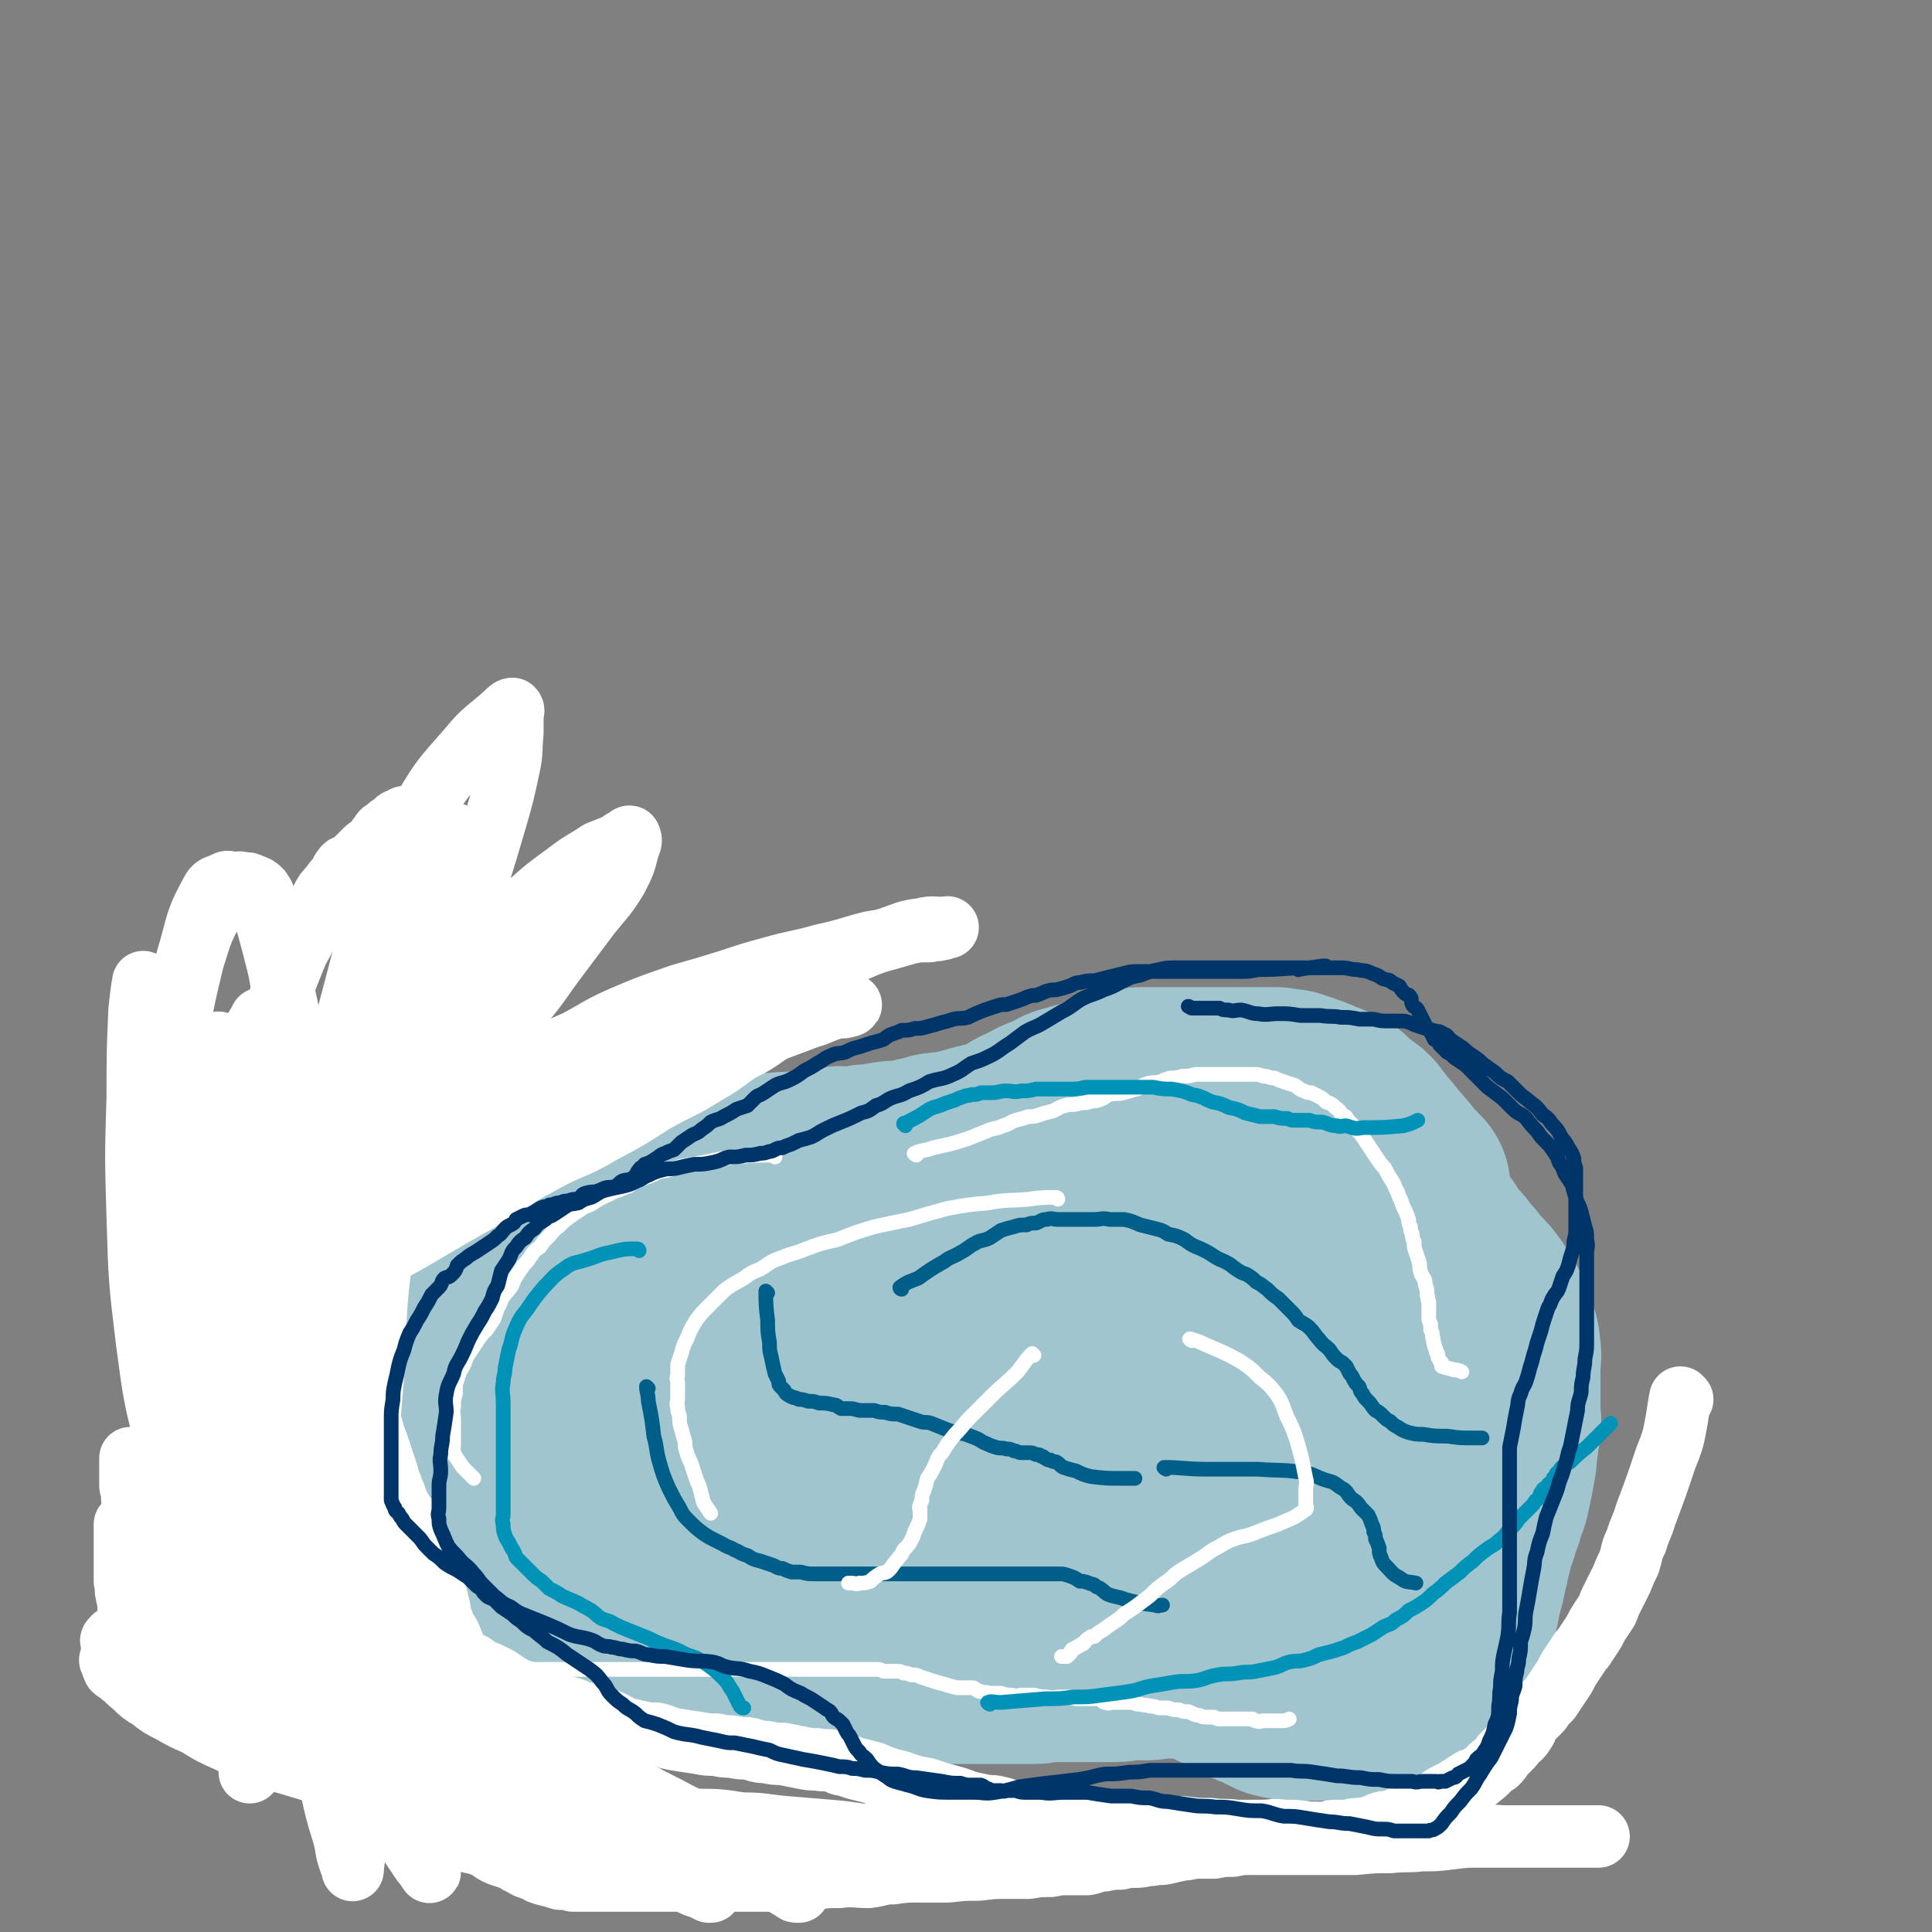
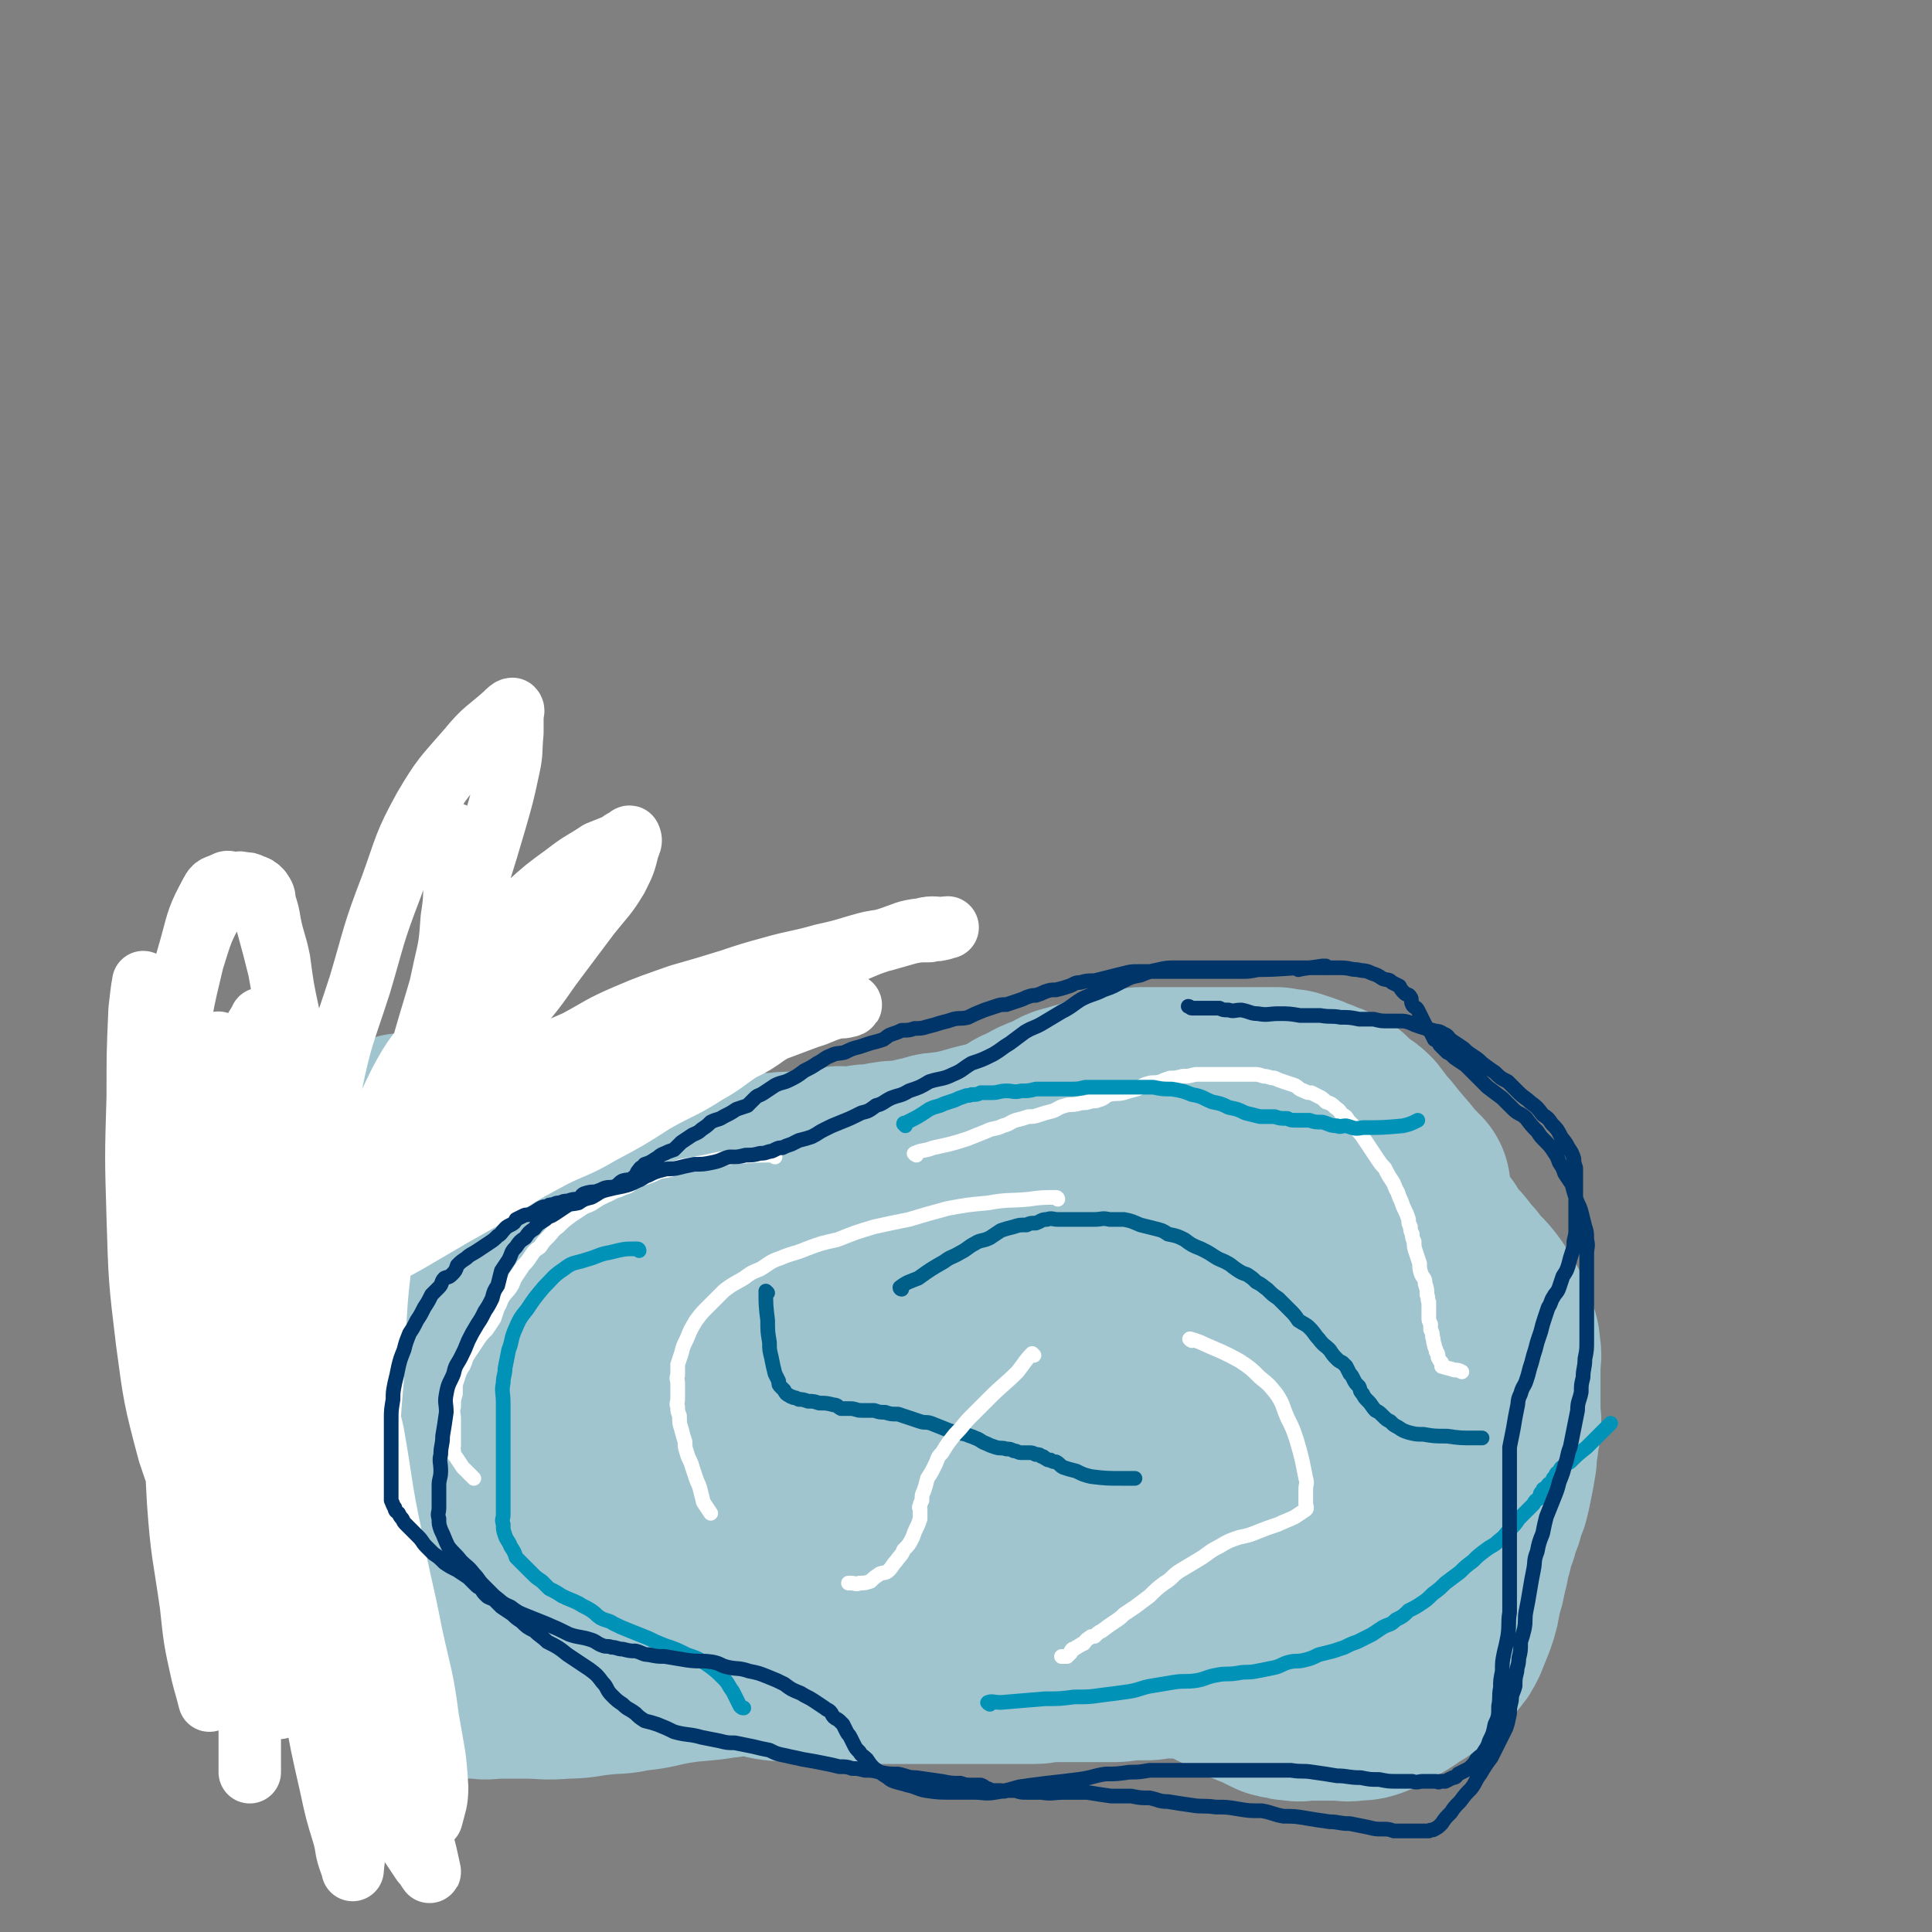
<svg xmlns="http://www.w3.org/2000/svg" viewBox="0 0 1052 1052" version="1.1">
  <rect x="0" y="0" width="1052" height="1052" fill="#808080" stroke="none" />
  <g fill="none" stroke="#A0C5CF" stroke-width="113" stroke-linecap="round" stroke-linejoin="round">
    <path d="M766,647c0,0 -1,0 -1,-1 -2,-2 -2,-2 -4,-4 -7,-9 -7,-8 -14,-17 -4,-4 -4,-5 -8,-10 -3,-3 -3,-2 -7,-5 -2,-2 -2,-2 -4,-4 -2,-2 -2,-2 -5,-3 -2,-1 -2,-1 -5,-2 -2,-1 -2,-1 -5,-2 -2,-1 -2,-1 -5,-2 -3,-1 -3,-1 -6,-2 -3,0 -4,0 -7,-1 -4,0 -4,0 -7,0 -4,0 -4,0 -8,0 -4,0 -4,0 -8,0 -3,0 -3,0 -7,0 -3,0 -3,0 -6,0 -3,0 -3,0 -7,0 -3,0 -3,0 -6,0 -3,0 -3,0 -6,0 -3,0 -3,0 -7,0 -3,0 -3,0 -6,0 -3,0 -3,0 -6,0 -3,1 -3,1 -6,1 -3,1 -3,1 -6,1 -3,1 -3,1 -6,1 -3,1 -3,2 -7,3 -3,1 -3,1 -7,2 -3,1 -3,1 -7,2 -3,1 -3,2 -6,3 -3,2 -3,1 -7,3 -3,1 -3,2 -6,3 -3,2 -3,1 -6,3 -3,2 -3,2 -5,4 -3,2 -3,2 -5,3 -2,2 -2,2 -5,3 -2,2 -2,2 -5,3 -3,2 -3,2 -6,4 -3,1 -3,1 -5,2 -3,1 -3,1 -6,2 -2,1 -2,1 -5,3 -2,1 -2,2 -5,3 -3,1 -3,0 -6,1 -2,2 -2,3 -4,4 -2,1 -3,0 -5,1 -3,1 -3,2 -5,4 -2,0 -3,0 -5,1 -2,0 -1,0 -3,1 -2,0 -2,-1 -4,0 -2,1 -2,1 -5,2 -3,1 -3,1 -6,1 -3,1 -3,1 -7,2 -3,1 -3,0 -7,1 -3,0 -3,0 -6,1 -2,0 -2,-1 -5,0 -3,0 -3,0 -6,1 -2,0 -2,0 -5,0 -3,0 -3,0 -6,0 -2,0 -2,0 -4,0 -3,0 -3,0 -5,0 -2,0 -2,0 -3,0 -2,0 -2,0 -3,0 -2,0 -2,0 -3,0 -2,0 -2,0 -4,0 -1,0 -1,0 -2,0 -1,0 -1,0 -3,0 -1,0 -1,0 -2,0 -1,0 -1,0 -2,0 -1,0 -1,0 -2,0 0,0 0,0 -1,0 -2,-1 -2,0 -4,-1 -2,0 -2,-1 -4,-2 -2,-1 -1,-2 -3,-3 -2,-1 -2,-1 -4,-2 -2,-1 -1,-1 -3,-3 -3,-1 -3,-1 -5,-3 -2,-1 -2,-1 -5,-3 -2,-2 -2,-2 -5,-4 -2,-1 -2,-1 -4,-2 -2,-1 -2,-1 -4,-3 -1,0 -1,0 -3,-1 -1,0 -1,0 -2,-1 -1,0 -1,0 -2,-1 -2,-1 -2,-1 -4,-2 -2,-1 -2,-2 -4,-3 -3,0 -3,0 -5,-1 -3,-1 -3,-1 -5,-2 -3,0 -3,0 -6,-1 -1,-1 -1,-1 -3,-2 -2,-1 -2,0 -5,-1 -3,-1 -3,-1 -6,-2 -2,0 -2,0 -5,-1 -2,0 -2,0 -4,0 -1,0 -1,0 -2,0 -3,0 -3,0 -5,0 -2,0 -2,0 -3,0 -2,0 -2,0 -4,0 -2,0 -2,0 -4,0 -4,0 -4,0 -8,0 -4,0 -4,0 -8,0 -4,0 -4,0 -8,0 -4,0 -4,0 -7,0 -5,0 -5,0 -10,0 -4,0 -4,0 -7,0 -3,0 -3,0 -5,0 -3,0 -3,0 -5,0 -1,1 -1,1 -3,1 -1,1 -1,1 -2,2 -2,2 -1,2 -3,4 -1,3 -2,3 -3,5 -1,4 -1,4 -2,7 -1,4 -1,4 -2,7 -1,3 -1,4 -3,6 -3,4 -3,4 -6,7 -3,4 -3,4 -5,7 -3,4 -3,4 -5,9 -1,4 -1,4 -2,8 -1,4 -2,4 -3,9 -1,4 0,4 -1,8 0,4 0,4 0,8 -1,4 -1,4 -2,8 0,3 -1,3 -1,7 -1,3 0,3 0,6 0,3 0,3 0,6 0,3 0,3 0,5 0,3 -1,3 0,7 0,3 0,3 1,6 2,3 2,3 4,7 1,2 1,2 3,5 2,2 2,2 4,5 2,2 2,1 3,3 1,2 1,2 2,4 1,2 1,3 2,5 1,2 2,1 3,3 2,2 2,2 4,3 2,2 2,2 4,3 2,2 2,1 4,3 2,1 1,2 4,3 2,2 2,1 5,2 2,1 2,1 4,2 3,2 3,1 6,2 3,2 2,3 5,4 5,2 5,1 10,3 4,1 5,1 9,2 3,1 2,2 5,3 1,1 1,1 3,1 2,1 2,1 4,2 2,2 2,2 5,3 3,2 3,2 6,2 3,2 3,1 7,3 3,1 3,2 7,3 4,2 4,1 9,3 5,2 5,2 10,4 4,1 4,0 9,1 3,0 3,0 6,1 2,0 2,0 4,0 2,1 2,1 4,1 4,1 4,0 7,1 4,1 4,1 7,1 4,0 4,0 7,0 3,0 3,0 6,1 6,0 6,0 11,1 6,0 6,0 11,0 5,0 5,0 10,0 3,0 3,0 7,0 4,0 4,0 9,0 4,0 4,0 8,0 4,0 4,0 9,0 4,0 4,0 8,0 5,0 5,0 10,0 5,0 5,0 10,1 3,0 3,0 7,0 2,0 2,0 4,0 4,0 4,0 8,1 5,0 5,0 10,1 5,0 5,1 10,2 6,1 6,1 12,3 8,1 8,1 16,3 5,2 5,2 10,4 6,1 6,1 11,3 6,2 6,2 12,4 7,2 6,3 13,5 7,2 7,2 14,4 6,1 6,1 11,3 4,1 4,2 8,3 4,1 4,1 8,3 3,1 3,1 6,2 3,1 3,1 6,2 3,2 3,1 7,3 3,1 3,0 6,2 4,2 4,2 7,4 5,3 5,3 9,5 5,2 6,1 10,3 5,2 4,3 8,5 4,2 4,1 7,3 4,2 3,2 6,4 3,1 3,1 5,2 2,1 2,0 3,1 2,1 2,1 4,2 2,1 2,1 4,2 2,1 2,1 5,1 2,1 2,1 5,1 3,1 3,0 7,0 4,0 4,0 8,0 4,0 4,0 8,0 5,0 5,1 9,0 5,0 5,0 10,-2 5,-2 4,-3 9,-5 5,-3 5,-3 9,-6 4,-2 4,-2 7,-5 3,-2 3,-2 6,-5 2,-3 2,-3 4,-5 3,-3 3,-3 5,-7 2,-5 2,-5 4,-10 2,-6 2,-6 3,-13 2,-6 2,-6 3,-12 2,-6 1,-6 3,-12 1,-5 1,-5 3,-10 1,-4 1,-4 3,-9 1,-5 1,-5 3,-9 1,-4 1,-4 2,-9 1,-5 1,-5 2,-11 0,-4 0,-4 1,-9 0,-4 1,-4 1,-8 1,-4 0,-4 0,-8 0,-4 0,-4 0,-8 0,-4 0,-4 0,-9 0,-4 0,-4 0,-8 0,-5 1,-5 0,-9 0,-5 -1,-5 -2,-10 -2,-4 -2,-4 -4,-9 -2,-4 -3,-4 -5,-8 -3,-4 -3,-4 -6,-7 -3,-3 -3,-3 -5,-6 -3,-3 -3,-3 -5,-6 -3,-4 -3,-3 -6,-6 -2,-3 -2,-4 -4,-7 -3,-2 -3,-2 -5,-4 -3,-3 -3,-3 -6,-6 -3,-2 -3,-2 -6,-4 -3,-2 -3,-2 -6,-4 -4,-1 -4,-1 -7,-2 -5,-1 -5,-1 -9,-2 -4,-1 -4,0 -8,0 -4,-1 -4,-1 -8,-1 -3,-1 -4,0 -7,0 -3,0 -3,-1 -6,0 -2,0 -2,0 -5,0 -3,1 -3,0 -6,2 -4,3 -4,4 -7,8 -3,5 -4,5 -6,11 -4,8 -4,9 -6,17 -3,11 -3,11 -4,21 -1,12 -1,12 -1,23 0,11 0,12 2,22 2,12 2,12 7,23 4,10 4,10 10,19 6,8 6,8 13,15 7,7 7,7 14,13 6,5 6,5 12,11 5,4 5,4 10,8 3,3 3,4 5,7 2,2 2,2 4,4 1,2 1,3 2,5 0,1 0,1 1,2 0,1 0,1 0,2 0,1 0,2 0,2 -1,-4 0,-6 -2,-12 -2,-8 -2,-8 -4,-16 -3,-9 -4,-9 -7,-18 -4,-11 -3,-11 -6,-22 -3,-11 -3,-11 -6,-22 -2,-9 -3,-9 -5,-19 -2,-9 -1,-9 -3,-18 -1,-9 -1,-9 -3,-17 -2,-7 -2,-7 -3,-13 -1,-6 -1,-6 -2,-12 -1,-4 -1,-4 -1,-8 0,-2 -1,-2 -1,-4 0,-1 1,-2 0,-2 -3,0 -5,0 -8,2 -7,3 -7,4 -11,10 -7,9 -7,9 -12,19 -6,12 -6,12 -10,25 -4,14 -4,14 -7,29 -3,13 -2,13 -4,27 -1,11 -1,11 -1,23 1,11 1,11 4,23 3,11 2,11 7,21 3,8 3,8 8,15 4,5 4,4 9,9 4,3 4,2 8,5 4,2 4,3 8,4 3,1 3,0 6,0 3,1 2,1 5,1 3,0 3,1 5,0 3,-1 3,-2 4,-4 3,-6 3,-7 3,-13 1,-11 1,-11 0,-22 -2,-13 -2,-13 -5,-26 -4,-16 -4,-16 -9,-32 -5,-14 -5,-14 -11,-29 -4,-12 -4,-12 -10,-25 -4,-11 -4,-11 -10,-22 -5,-8 -5,-8 -11,-15 -3,-6 -3,-6 -8,-11 -3,-3 -4,-3 -7,-6 -3,-1 -3,-1 -5,-2 -2,-1 -3,-1 -5,-1 -3,-1 -3,-1 -5,0 -4,0 -4,0 -8,2 -4,3 -6,2 -8,7 -16,48 -16,49 -26,99 -3,12 -2,12 0,24 3,18 3,18 8,35 2,5 2,5 5,9 2,3 2,3 5,4 2,1 2,1 4,1 3,0 3,1 6,0 5,-1 5,-1 9,-5 5,-6 5,-6 9,-14 4,-8 4,-9 6,-18 3,-11 3,-11 4,-23 1,-12 1,-12 2,-25 1,-11 0,-11 0,-22 0,-10 1,-10 0,-19 -2,-9 -2,-9 -6,-17 -4,-7 -4,-7 -10,-13 -5,-6 -5,-6 -12,-11 -6,-4 -6,-4 -12,-7 -7,-2 -7,-2 -14,-4 -6,-1 -6,0 -12,0 -5,-1 -5,-1 -10,0 -6,0 -6,-1 -11,0 -5,2 -5,2 -9,6 -5,4 -6,4 -9,9 -5,8 -5,8 -7,16 -3,9 -3,9 -5,19 -2,10 -2,10 -3,21 0,11 0,12 0,23 1,10 0,10 1,20 1,7 1,8 4,14 2,5 3,6 7,10 4,3 4,3 9,5 4,1 4,0 8,0 4,0 5,1 9,-1 5,-1 5,-1 9,-5 5,-4 4,-5 7,-11 4,-7 5,-7 7,-14 2,-8 1,-8 1,-16 1,-6 1,-6 0,-12 0,-6 0,-6 -2,-12 -2,-5 -2,-5 -6,-10 -3,-3 -3,-3 -7,-5 -4,-3 -3,-3 -7,-5 -4,-2 -5,-1 -9,-2 -4,0 -4,0 -8,0 -3,0 -3,0 -6,0 -3,0 -3,0 -5,0 -1,0 -1,0 -2,0 -1,0 -1,0 -1,0 " />
    <path d="M706,711c0,0 0,-1 -1,-1 -8,-2 -8,-2 -17,-4 -9,-3 -9,-3 -18,-5 -9,-2 -8,-3 -18,-5 -10,-1 -10,-1 -20,-2 -10,0 -10,0 -19,-1 -11,0 -11,0 -22,0 -11,-1 -11,0 -22,0 -8,0 -8,0 -17,0 -11,0 -11,-1 -21,0 -10,0 -10,0 -19,1 -7,0 -7,0 -14,1 -5,1 -5,0 -10,2 -6,2 -5,2 -11,5 -7,3 -7,2 -14,6 -6,3 -6,3 -12,7 -5,4 -5,4 -11,9 -5,4 -5,4 -10,9 -4,4 -4,4 -8,9 -4,6 -4,5 -8,11 -3,7 -3,7 -7,14 -3,7 -3,6 -7,14 -3,6 -3,6 -6,13 -3,5 -3,5 -5,11 -1,4 -1,4 -1,8 -1,3 -1,3 0,6 2,4 2,4 5,7 3,3 3,3 8,3 6,2 6,2 13,1 12,-1 12,0 24,-3 13,-5 14,-5 26,-13 12,-8 11,-9 23,-18 13,-10 13,-10 25,-20 10,-7 10,-7 19,-15 7,-5 6,-6 12,-12 3,-3 3,-3 5,-6 1,-1 0,-1 0,-3 1,-1 0,-1 0,-3 0,-2 1,-2 0,-4 -1,-3 0,-4 -3,-6 -4,-4 -4,-4 -10,-7 -7,-4 -7,-3 -15,-6 -7,-2 -7,-2 -15,-4 -7,-1 -7,0 -15,-1 -8,0 -8,0 -16,0 -11,0 -11,0 -23,0 -9,0 -9,0 -18,0 -8,0 -8,-1 -16,0 -12,1 -12,1 -23,3 -11,2 -11,2 -21,5 -8,2 -8,2 -16,5 -6,2 -6,2 -12,4 -7,2 -7,2 -14,4 -7,2 -7,3 -14,4 -4,1 -4,1 -9,1 -3,1 -3,1 -6,1 -2,0 -2,0 -4,0 -2,0 -3,0 -5,0 -2,0 -2,0 -4,1 -2,0 -2,0 -4,0 -2,0 -2,0 -5,0 -5,0 -5,0 -10,0 -4,-1 -4,-1 -9,-2 -5,-1 -5,0 -9,-2 -3,-1 -3,-1 -6,-3 -4,-2 -4,-1 -8,-4 -4,-1 -4,-2 -8,-4 -2,-1 -2,-1 -5,-3 -2,-1 -2,-1 -4,-3 -1,0 -1,0 -2,-1 0,-1 -1,-1 -1,-2 -1,-1 -1,-2 -2,-3 0,-1 0,0 0,-1 0,0 0,0 0,-1 0,0 -1,0 0,0 3,-2 4,-2 7,-2 5,-1 5,-1 10,-2 4,0 5,0 9,0 7,-1 7,-1 13,-1 4,-1 4,0 9,-1 4,0 4,0 8,-1 6,0 6,0 12,-1 7,-1 7,-1 15,-2 7,-1 7,-1 14,-2 7,-1 7,0 14,-1 5,-1 5,-1 10,-2 6,-1 6,-1 12,-3 6,-1 6,-1 11,-2 6,-1 6,-1 11,-2 7,-1 7,-1 13,-3 5,-1 5,-1 10,-1 2,-1 2,-1 4,-1 2,-1 3,-1 4,-1 3,-1 3,-2 6,-3 3,-1 3,-1 6,-2 4,-1 4,-1 8,-3 6,-2 6,-2 11,-3 7,-2 7,-1 14,-3 6,-1 6,-2 12,-3 4,-1 4,0 7,-1 3,0 4,0 7,0 2,-1 2,0 5,0 2,-1 2,-1 4,-1 1,-1 1,0 2,0 1,0 1,0 2,0 1,0 1,0 2,0 0,0 0,0 1,0 0,0 0,0 1,0 0,0 0,0 1,0 1,0 1,0 2,0 2,0 2,0 4,0 2,0 2,0 5,0 2,0 2,0 5,0 3,0 3,0 6,0 3,0 3,0 7,0 3,0 3,0 6,0 1,0 1,0 2,0 1,0 1,0 2,0 0,0 0,0 1,0 0,0 1,0 0,0 -4,-1 -5,0 -11,-1 -6,-1 -6,-2 -13,-3 -6,-1 -6,-1 -13,-2 -6,-1 -6,-1 -13,-2 -10,-1 -10,-2 -20,-3 -10,-1 -10,-1 -19,-1 -8,-1 -8,-1 -16,-1 -7,-1 -7,0 -15,0 -9,-1 -9,-1 -19,-1 -8,0 -8,0 -16,0 -5,-1 -5,0 -11,0 -4,0 -4,0 -8,0 -2,0 -2,0 -5,0 -1,0 -1,0 -3,0 -1,0 -1,0 -2,0 -1,0 -1,0 -3,0 0,0 0,0 -1,0 0,0 -1,0 -1,0 2,-1 3,-1 6,-1 6,-2 6,-2 12,-3 8,-1 8,-1 16,-1 7,0 7,0 14,0 5,-1 5,-1 9,-1 5,0 5,0 10,0 6,-1 6,0 11,0 7,-1 7,-1 13,-1 6,0 6,0 13,-1 6,0 6,-1 11,-2 4,0 4,1 8,0 4,0 4,0 7,-1 5,0 5,0 9,-1 5,-1 5,-1 9,-1 6,-1 6,0 11,-2 4,0 4,-1 8,-2 3,-1 3,0 7,-1 3,0 3,0 6,-1 2,0 2,0 4,0 1,0 1,1 3,0 1,0 1,0 2,0 2,-1 2,-1 4,-1 1,-1 1,0 3,-1 2,-1 2,-1 3,-2 2,-1 2,0 4,-1 1,-1 1,-1 2,-1 1,0 1,0 2,-1 1,0 1,0 1,0 1,0 3,0 2,0 -3,1 -4,1 -8,2 -7,1 -7,1 -14,3 -7,2 -8,2 -15,4 -8,2 -8,2 -15,4 -6,2 -6,2 -12,4 -7,3 -7,4 -13,6 -8,3 -8,2 -17,5 -7,2 -7,2 -14,5 -6,2 -6,2 -12,5 -6,3 -6,3 -11,5 -5,3 -6,2 -11,5 -7,3 -7,3 -13,6 -7,4 -7,4 -14,7 -6,3 -6,3 -12,6 -5,3 -5,3 -11,6 -4,2 -4,2 -8,5 -3,2 -3,2 -6,5 -3,3 -2,3 -5,6 -4,3 -4,3 -7,6 -3,2 -3,2 -6,4 -1,1 -1,1 -2,2 -1,1 -1,1 -2,2 0,0 1,0 1,1 0,1 0,1 0,2 0,1 0,1 0,2 1,2 1,2 2,3 0,1 0,1 1,1 0,1 0,1 1,1 1,1 1,1 2,1 0,0 0,0 0,0 -1,1 -1,2 -3,4 -2,2 -3,1 -5,3 -3,2 -3,2 -6,4 -3,3 -3,3 -5,5 -3,3 -3,3 -5,5 -2,3 -2,3 -4,6 -1,3 -2,3 -3,7 -1,3 -1,3 -1,7 0,5 0,5 0,9 0,4 0,4 0,8 0,5 0,5 0,10 0,3 -1,3 0,7 0,4 0,4 1,7 1,3 1,3 2,6 2,3 2,4 3,6 2,3 2,3 4,5 3,3 3,3 6,5 4,2 4,2 7,4 2,1 2,1 4,2 2,1 2,1 3,1 2,2 2,2 4,3 1,0 2,0 3,1 2,0 2,0 4,1 2,0 2,0 4,1 3,1 3,1 5,2 2,0 2,0 5,0 2,1 2,1 4,1 2,1 2,0 5,1 3,1 3,1 6,2 2,1 2,1 5,1 2,1 3,1 5,2 3,1 3,1 7,2 3,1 3,0 6,1 2,1 2,1 3,3 2,0 2,0 3,1 2,1 2,1 4,2 2,1 2,1 4,2 3,2 3,2 5,4 3,1 3,1 6,2 3,1 3,2 6,3 3,1 3,1 6,2 3,1 3,1 6,2 5,1 5,2 9,3 5,1 5,0 9,0 4,0 4,1 8,1 2,0 2,0 5,0 3,0 3,0 6,0 3,0 3,0 6,0 3,0 3,0 6,0 2,0 2,0 5,0 2,0 2,0 4,0 3,0 3,0 7,0 3,0 3,0 7,0 4,0 4,0 9,0 3,0 3,0 7,0 3,0 3,0 6,0 2,0 2,0 4,0 2,0 2,0 4,0 2,0 2,0 5,0 3,0 3,0 6,0 3,0 3,0 6,-1 3,0 3,0 6,0 3,-1 3,-1 6,-2 4,-1 4,-1 7,-2 4,-1 4,-1 7,-2 4,0 4,0 8,-1 2,0 2,0 5,-1 2,0 2,1 4,0 2,0 2,-1 4,-2 2,0 2,0 4,-1 2,0 2,0 4,0 3,0 3,0 6,-1 2,0 2,0 5,-1 2,0 2,0 4,0 2,0 2,0 3,0 1,0 1,0 2,0 1,0 2,0 2,0 -1,1 -3,1 -5,1 -3,1 -3,1 -6,2 -2,1 -2,1 -5,2 -4,1 -4,1 -8,2 -3,1 -3,1 -7,2 -4,1 -4,0 -8,1 -4,1 -3,1 -7,2 -4,1 -4,1 -8,1 -3,0 -3,0 -7,0 -3,0 -3,1 -7,1 -3,0 -3,0 -6,0 -2,0 -2,0 -5,0 -3,0 -3,0 -6,0 -4,0 -4,0 -8,0 -4,0 -4,0 -9,0 -3,0 -3,0 -6,0 -3,0 -3,0 -5,0 -2,0 -2,0 -3,0 -2,0 -2,0 -3,0 -1,0 -1,0 -2,0 -1,0 -1,0 -2,0 -1,0 -1,0 -2,0 -1,0 -1,0 -2,0 -1,0 -1,0 -1,0 0,0 0,0 -1,0 0,0 0,0 -1,0 -1,0 -1,0 -3,0 -2,0 -2,0 -4,0 -2,0 -2,0 -5,0 -3,0 -3,0 -6,0 -4,0 -4,0 -8,-1 -6,0 -6,0 -12,-1 -5,0 -5,-1 -10,-1 -3,-1 -4,0 -7,-1 -3,0 -3,0 -6,-1 -2,0 -2,0 -4,-1 -2,0 -2,0 -3,0 -1,0 -1,0 -2,0 -1,0 -1,0 -2,0 0,0 0,0 -1,0 0,0 -1,0 -1,0 3,0 4,0 7,0 5,1 5,2 11,4 6,1 6,1 12,2 6,1 5,2 10,3 6,2 6,2 11,3 6,1 6,1 11,2 6,1 6,1 12,1 7,0 7,0 14,0 5,0 5,0 11,0 3,0 3,0 6,0 4,0 4,0 8,0 4,0 4,0 8,-1 3,0 3,0 7,-1 3,0 3,0 7,-2 3,-1 3,-1 7,-3 3,-1 3,-1 6,-2 3,0 3,0 6,-1 3,-1 3,-1 7,-2 2,-1 2,0 5,-1 2,0 2,0 4,-1 2,0 2,0 3,-1 3,0 3,1 6,0 3,0 3,-1 6,-2 3,0 3,0 6,-1 4,0 4,-1 8,-1 3,-1 3,-1 7,-2 3,0 3,0 6,-1 3,0 3,0 7,-1 3,0 3,0 7,-1 2,0 2,1 5,0 2,0 2,-1 4,-1 1,-1 1,-1 3,-1 1,0 2,0 3,0 3,0 3,0 5,-1 2,0 2,-1 4,-1 2,0 3,0 5,0 2,0 2,-1 5,-1 2,0 2,0 5,0 2,0 2,0 4,0 1,0 1,0 3,0 1,0 1,0 2,0 2,0 2,0 3,0 1,0 1,0 2,0 2,0 2,0 3,0 1,0 1,0 2,0 1,0 1,0 2,0 1,0 1,0 2,0 1,0 1,0 2,0 1,1 1,1 2,2 0,0 1,-1 1,-1 0,0 -1,1 -1,1 0,2 0,2 0,3 0,1 0,1 0,1 0,2 1,2 0,3 0,2 0,2 -2,4 -1,1 -1,1 -3,2 -2,2 -1,3 -3,4 -3,1 -3,0 -6,1 -3,1 -3,1 -6,2 -3,1 -3,2 -6,3 -3,1 -3,1 -6,1 -4,1 -4,1 -8,1 -3,1 -3,1 -7,1 -4,1 -4,1 -8,1 -4,1 -4,1 -8,1 -4,0 -4,0 -9,0 -4,1 -4,1 -9,2 -4,0 -4,0 -8,0 -4,1 -4,1 -7,1 -5,0 -5,0 -9,0 -5,1 -5,1 -10,1 -5,0 -5,0 -10,0 -4,0 -4,0 -8,0 -4,0 -4,0 -8,0 -4,0 -4,0 -8,0 -4,0 -3,1 -7,1 -3,0 -3,0 -6,0 -3,0 -3,0 -5,0 -3,0 -3,0 -6,0 -4,0 -4,0 -9,0 -5,0 -5,0 -10,0 -4,0 -4,0 -9,0 -4,0 -4,0 -9,0 -4,0 -4,0 -9,0 -3,0 -3,0 -7,0 -3,0 -3,0 -7,0 -5,0 -5,0 -10,0 -7,0 -7,0 -15,0 -6,0 -6,1 -13,0 -5,0 -5,0 -11,-1 -4,0 -4,0 -9,-1 -3,0 -3,1 -6,0 -2,0 -2,0 -4,-1 -4,0 -3,-1 -7,-2 -4,0 -4,0 -9,-1 -3,0 -3,0 -6,0 -2,0 -2,0 -4,0 -3,0 -3,0 -6,-1 -3,0 -3,0 -7,-1 -3,0 -3,0 -7,-1 -3,0 -3,1 -6,0 -3,0 -3,0 -5,-1 -2,0 -2,1 -4,0 -2,0 -2,-1 -4,-2 -2,0 -2,0 -4,0 -1,0 -1,0 -2,0 -3,0 -3,0 -6,-1 -3,0 -3,0 -7,-1 -4,0 -4,-1 -8,-1 -3,0 -3,1 -7,0 -3,0 -2,-1 -5,-1 -3,0 -3,0 -5,0 -2,0 -2,0 -4,0 -2,0 -2,0 -4,0 -1,0 -1,0 -2,0 -1,0 -1,0 -1,0 -1,0 -1,0 -1,0 -1,0 -1,0 -1,0 0,0 0,0 -1,0 -1,0 -1,0 -2,0 -1,0 -1,0 -2,0 -1,0 -1,0 -2,0 -1,0 -1,0 -2,0 -1,0 -1,0 -2,0 0,0 0,0 -1,0 0,0 0,0 -1,0 -1,0 -1,0 -2,0 0,0 0,0 -1,0 -2,0 -2,0 -4,0 -1,0 -1,0 -2,0 -2,0 -2,0 -3,0 -2,0 -2,0 -4,0 -3,0 -3,0 -5,0 -2,0 -2,0 -3,0 -2,0 -2,0 -3,0 -2,0 -2,0 -4,0 -2,1 -2,1 -4,3 -2,2 -2,2 -4,4 -2,2 -2,2 -3,4 -1,2 -1,3 -2,5 -1,2 -1,2 -1,3 0,1 -1,2 0,2 2,-1 2,-2 5,-4 3,-2 3,-1 6,-4 4,-2 4,-2 7,-5 2,-2 3,-2 5,-4 1,-2 1,-2 2,-4 1,-2 1,-1 3,-4 1,-1 1,-2 2,-4 1,-2 1,-2 2,-5 1,-3 1,-3 3,-6 1,-3 1,-3 3,-7 1,-3 1,-3 3,-7 1,-3 1,-3 3,-7 1,-2 1,-2 2,-5 1,-3 1,-3 2,-6 0,-1 0,-1 1,-3 0,-2 0,-2 1,-4 0,-1 0,-1 0,-2 0,-2 0,-2 0,-4 0,-1 0,-1 0,-3 0,-1 0,-1 0,-3 0,-1 0,-1 0,-2 0,-1 0,-1 0,-2 0,-1 0,-1 0,-3 0,-1 0,-1 0,-2 0,-1 0,-1 0,-2 0,-1 0,-1 0,-3 0,0 0,-1 0,-1 -1,-1 -1,-1 -1,-2 -1,-1 -1,0 -1,-1 -1,-1 -1,-2 -2,-3 0,0 0,0 -1,0 -1,0 -1,0 -1,0 -1,0 -1,0 -2,0 -2,0 -2,0 -4,0 -2,0 -2,0 -4,0 -2,0 -2,0 -4,0 -3,0 -3,-1 -5,0 -2,1 -2,2 -4,4 -3,2 -3,1 -5,4 -3,3 -3,3 -5,7 -2,3 -1,4 -2,8 -1,4 -2,4 -3,8 -1,4 0,4 -1,9 -1,5 -1,5 -2,10 -1,4 -1,4 -1,8 -1,3 -1,3 -1,7 -1,2 -1,2 -1,5 0,2 0,2 0,3 0,1 0,1 0,2 0,0 0,0 0,1 0,1 0,1 0,2 0,0 0,0 0,1 0,0 0,0 0,1 0,2 0,2 0,4 0,2 0,2 1,3 1,3 1,3 3,5 2,3 2,4 6,6 3,2 3,1 7,2 2,1 2,2 5,2 2,1 2,0 4,0 2,1 2,2 5,2 2,1 2,0 4,0 2,0 2,0 4,0 1,0 1,0 3,0 1,0 1,0 2,0 0,0 0,0 1,0 0,0 0,0 1,0 0,0 1,1 1,0 1,-1 1,-1 1,-3 0,-1 1,-1 1,-2 0,-2 0,-2 0,-5 0,-4 0,-4 0,-7 0,-5 0,-5 0,-10 0,-5 0,-5 0,-11 -1,-5 -1,-5 -2,-11 -1,-4 -1,-4 -2,-8 -1,-4 -2,-4 -3,-8 -1,-3 -1,-3 -2,-7 -1,-3 -1,-3 -2,-6 -2,-3 -2,-3 -5,-7 -2,-3 -2,-3 -5,-6 -3,-3 -3,-3 -6,-5 -2,-1 -3,-1 -5,-2 -3,-1 -3,-1 -6,-2 -3,-1 -3,-1 -5,-1 -2,0 -2,0 -3,0 -2,0 -2,0 -3,0 -2,0 -2,0 -3,0 -2,0 -2,0 -3,0 -2,1 -2,1 -4,2 -2,1 -2,1 -4,2 -2,2 -2,2 -4,4 -2,2 -2,2 -3,4 -2,3 -2,3 -3,6 -1,3 -1,3 -2,7 -1,5 -1,5 -2,10 -1,4 -1,4 -1,9 -1,4 -1,4 -1,8 0,4 0,4 0,8 0,4 0,4 0,8 0,3 0,3 0,7 0,3 0,3 0,6 0,3 0,4 1,7 1,3 1,3 3,6 2,3 3,3 6,5 3,3 3,3 7,5 6,3 6,3 12,5 7,2 7,1 13,2 5,1 5,1 11,1 5,1 5,0 10,0 8,0 8,0 16,0 10,0 10,1 20,0 10,0 10,-1 20,-2 9,-1 9,0 17,-2 12,-1 11,-2 23,-4 13,-2 13,-1 25,-3 10,-1 10,-2 20,-3 13,-1 13,-1 26,-2 12,0 12,0 24,-1 10,0 10,0 19,-1 10,-1 10,-1 20,-2 9,0 9,0 18,-1 6,0 6,0 11,-1 4,0 4,0 8,-1 5,0 5,0 9,-1 4,0 4,0 8,-1 4,0 4,-1 8,-2 4,-1 4,-1 8,-2 5,-1 5,0 9,-1 4,0 4,0 8,-1 3,0 3,1 5,0 2,0 2,-1 3,-1 2,0 2,0 3,0 1,0 1,0 1,0 1,0 1,0 2,0 1,0 1,0 1,0 1,0 1,0 1,0 3,0 3,1 5,0 7,-3 7,-4 13,-9 11,-9 11,-10 21,-19 0,-1 0,-1 0,-1 " />
  </g>
  <g fill="none" stroke="#FFFFFF" stroke-width="8" stroke-linecap="round" stroke-linejoin="round">
    <path d="M314,609c0,0 0,-1 -1,-1 -1,0 -1,1 -2,0 -5,0 -5,-1 -10,-2 -7,-2 -7,-2 -14,-3 -7,-1 -7,-1 -15,-2 -6,0 -6,0 -11,-1 -4,0 -4,0 -8,0 -3,0 -3,0 -6,0 -3,0 -3,0 -5,0 -3,0 -3,0 -6,0 -3,0 -3,0 -6,1 -3,0 -3,0 -6,1 -3,0 -3,0 -6,1 -2,1 -2,2 -4,3 -2,1 -2,0 -4,2 -2,1 -2,1 -3,3 -2,2 -2,2 -4,4 -3,3 -3,3 -5,5 -3,2 -3,2 -6,4 -3,2 -3,2 -6,4 -2,2 -2,3 -4,5 -2,3 -2,2 -4,5 -2,3 -2,3 -4,6 -1,2 -1,2 -3,4 -1,3 0,3 -2,5 -2,3 -2,2 -4,5 -2,2 -1,2 -3,4 -1,3 -1,3 -3,5 -1,3 -1,2 -3,5 -1,2 -1,2 -2,4 0,3 0,3 -1,5 0,2 -1,2 -2,4 0,2 0,2 -1,4 -1,1 -1,1 -2,3 -1,2 -1,2 -1,4 -1,1 -1,1 -1,3 0,2 0,2 0,4 0,1 -1,1 -1,3 0,1 0,1 0,2 0,1 0,1 0,2 0,2 0,2 0,3 0,1 0,1 0,3 0,1 0,1 0,3 0,1 0,1 0,2 0,2 -1,2 -1,3 0,2 0,2 0,3 0,1 0,1 0,3 0,1 0,1 0,3 0,1 0,1 0,2 0,2 0,2 0,3 0,1 0,1 0,2 " />
-     <path d="M221,842c0,-1 -1,-2 -1,-1 1,5 1,6 3,13 2,9 3,9 6,17 1,6 1,7 4,12 2,5 2,5 6,9 4,3 5,3 9,6 3,2 3,2 6,4 1,1 1,1 4,2 2,0 2,0 4,1 4,1 4,1 8,2 4,1 4,1 8,1 4,1 4,0 8,1 5,0 5,0 9,0 4,0 4,0 8,0 5,0 5,0 10,0 4,0 4,0 7,0 3,0 3,0 5,0 2,0 2,0 5,0 4,0 4,0 7,0 4,0 4,0 8,0 3,0 3,0 6,0 3,0 3,0 6,0 2,0 2,0 4,0 2,0 2,0 4,0 1,0 1,0 2,0 1,0 1,0 2,0 2,0 2,0 3,0 4,0 4,0 8,0 3,0 3,0 7,0 3,0 3,0 5,0 3,0 3,0 6,0 3,0 3,0 7,0 3,0 3,0 7,0 3,0 3,0 6,0 3,0 3,0 6,0 3,0 3,0 6,0 3,0 3,0 6,0 5,0 5,0 9,0 5,0 5,0 9,0 2,0 2,0 4,0 1,0 1,0 2,0 1,0 1,0 1,0 0,0 0,0 1,0 1,0 1,0 2,0 1,0 1,0 2,0 3,0 3,0 5,0 2,0 2,0 3,0 2,0 2,0 4,0 1,0 1,0 3,1 1,0 1,0 3,0 2,0 2,0 4,0 2,0 2,0 4,1 2,0 2,0 4,1 3,0 3,0 5,1 3,1 3,1 6,2 3,1 3,1 7,2 3,1 3,1 7,2 2,0 2,0 5,0 1,0 1,0 2,0 1,0 1,0 2,0 2,1 2,2 4,2 2,1 2,0 5,1 3,0 3,0 6,0 3,1 3,1 6,1 3,1 3,0 6,0 3,0 3,0 6,0 4,1 4,1 7,1 4,1 4,0 8,0 4,0 4,0 8,1 3,0 3,0 6,0 2,0 2,0 4,0 2,0 2,0 3,0 2,1 1,2 3,2 2,1 2,0 3,0 2,0 2,0 4,0 1,0 1,0 2,0 2,0 2,0 3,0 2,0 2,0 3,0 2,1 2,1 4,1 3,1 3,0 5,1 2,0 2,0 5,1 2,0 2,0 5,0 3,1 3,1 6,1 2,1 2,1 5,1 3,1 3,2 6,2 2,1 2,1 4,1 2,0 2,0 4,0 2,1 2,1 3,1 2,0 2,0 4,0 1,0 1,0 3,0 1,0 1,0 2,0 1,0 1,0 2,0 0,0 0,0 1,0 1,0 1,0 1,0 1,0 1,0 1,0 1,0 1,0 2,0 1,0 1,0 2,0 1,1 1,1 2,1 2,1 2,0 4,0 5,0 5,0 10,0 2,0 2,0 4,-1 " />
    <path d="M499,629c0,0 -2,-1 -1,-1 4,-2 5,-1 10,-3 9,-2 10,-2 19,-5 5,-2 5,-2 10,-4 4,-2 5,-1 9,-3 4,-1 4,-2 7,-3 4,-1 4,-1 7,-2 3,0 3,0 6,-1 3,-1 3,-1 7,-2 3,-1 3,-2 7,-3 3,-1 3,0 7,-1 3,-1 3,0 6,-1 3,-1 3,0 5,-1 4,-1 3,-2 6,-3 4,-1 4,0 8,-1 3,-1 3,-1 7,-2 3,-1 2,-2 6,-3 3,-1 3,0 7,-1 2,-1 2,-1 5,-2 3,0 3,0 7,-1 3,0 3,0 7,-1 4,0 4,0 8,0 3,0 3,0 7,0 3,0 3,0 6,0 2,0 2,0 5,0 3,0 3,0 6,0 2,0 2,0 5,1 3,0 3,1 6,1 2,1 2,1 5,2 3,1 3,1 6,2 2,1 2,2 5,3 2,1 2,1 4,1 2,1 2,1 4,2 2,1 2,1 4,3 3,1 3,1 5,3 3,2 2,2 4,4 2,1 2,1 3,3 2,2 2,2 4,4 2,3 2,2 4,5 2,3 2,3 4,6 2,3 2,3 4,6 2,3 2,3 4,5 2,4 2,4 4,7 2,3 1,3 3,6 1,3 1,3 2,5 1,3 1,3 2,5 1,2 1,2 2,5 0,2 0,2 1,4 0,2 0,2 1,4 0,2 0,2 1,4 0,3 0,3 1,6 1,3 1,3 2,6 0,3 0,3 1,6 1,2 2,2 2,5 1,3 1,3 1,6 1,2 0,2 1,4 0,2 0,2 0,4 0,1 0,1 0,2 0,1 0,1 0,2 0,2 0,2 1,4 0,2 0,2 0,3 1,2 1,2 1,4 1,2 0,2 1,4 0,2 1,2 1,4 1,1 1,1 1,3 1,2 1,2 2,3 0,1 0,1 0,2 3,1 4,1 7,2 2,0 2,0 4,1 " />
  </g>
  <g fill="none" stroke="#A0C5CF" stroke-width="34" stroke-linecap="round" stroke-linejoin="round">
-     <path d="M143,782c0,0 0,-1 -1,-1 0,2 0,3 0,6 -1,6 -1,6 -1,12 0,10 0,10 0,20 0,15 -1,15 0,30 0,8 0,8 1,17 1,6 1,6 3,12 1,7 2,7 4,13 1,4 1,4 3,9 2,5 2,5 4,9 2,4 2,4 4,7 2,2 2,2 3,4 1,2 1,3 2,4 1,0 1,0 1,-1 0,-1 0,-2 -1,-3 0,-4 -1,-4 -2,-7 -1,-5 0,-5 -2,-9 -1,-5 -1,-5 -3,-9 -2,-4 -2,-4 -3,-9 -2,-5 -1,-5 -3,-10 -1,-5 -2,-5 -3,-10 -1,-6 -1,-6 -3,-11 0,-4 0,-4 -1,-9 -1,-3 -1,-3 -2,-7 0,-3 0,-3 -1,-6 0,-2 0,-2 0,-5 0,-2 0,-2 0,-5 0,-9 0,-9 1,-18 0,-5 0,-5 1,-10 " />
    <path d="M186,889c0,0 -1,-1 -1,-1 " />
  </g>
  <g fill="none" stroke="#FFFFFF" stroke-width="34" stroke-linecap="round" stroke-linejoin="round">
-     <path d="M916,762c-1,0 -1,-1 -1,-1 -1,5 -1,6 -2,12 -2,11 -2,11 -6,21 -5,15 -5,15 -11,31 -2,7 -3,7 -5,14 -3,6 -2,6 -4,12 -2,4 -2,4 -4,9 -3,6 -3,6 -6,12 -1,2 -1,3 -2,5 -2,3 -2,3 -4,6 -2,3 -2,4 -4,7 -2,3 -2,3 -4,6 -1,2 -2,2 -3,4 -2,3 -2,3 -4,6 -2,3 -2,3 -4,7 -2,3 -2,3 -4,6 -2,3 -2,3 -4,6 -3,3 -3,3 -5,6 -3,3 -3,3 -6,6 -2,3 -1,3 -3,6 -2,3 -2,3 -5,5 -1,2 -1,2 -3,4 -2,2 -2,2 -4,4 -1,2 -1,2 -3,4 -2,1 -2,1 -4,3 -1,1 -1,1 -2,2 -1,1 -1,1 -3,2 -1,2 -1,1 -3,2 -2,0 -2,0 -3,1 -2,1 -2,1 -3,2 -2,1 -2,1 -5,3 -1,1 -1,1 -2,1 -2,1 -2,1 -4,2 -3,2 -2,2 -5,4 -1,1 -2,0 -3,1 -3,1 -3,1 -5,2 -3,1 -3,2 -6,3 -2,1 -2,1 -5,2 -2,1 -2,1 -5,2 -3,0 -3,0 -6,1 -2,1 -2,1 -5,2 -2,1 -3,0 -5,1 -4,0 -4,0 -7,1 -3,0 -3,0 -6,0 -3,0 -3,0 -6,1 -4,0 -4,0 -8,1 -4,0 -4,0 -8,1 -4,0 -4,1 -8,2 -4,0 -4,0 -9,1 -4,1 -4,1 -9,1 -4,0 -4,0 -9,1 -5,0 -5,0 -10,1 -4,0 -4,0 -9,0 -4,0 -4,1 -8,1 -5,1 -5,1 -9,2 -4,1 -4,0 -8,1 -4,0 -4,1 -9,1 -4,0 -4,0 -8,1 -4,0 -4,0 -9,1 -5,0 -4,1 -9,2 -5,0 -5,0 -10,0 -5,0 -5,0 -10,1 -6,0 -6,0 -12,1 -6,0 -6,0 -12,0 -7,0 -7,0 -15,1 -8,0 -8,0 -17,1 -8,0 -8,0 -16,0 -7,0 -7,0 -14,1 -6,0 -6,1 -13,2 -8,0 -8,-1 -16,0 -7,0 -7,0 -13,1 -5,0 -5,0 -11,0 -5,0 -5,0 -10,1 -3,0 -3,0 -7,0 -3,0 -3,0 -6,0 -4,0 -4,0 -8,0 -5,0 -5,0 -9,0 -4,0 -4,0 -8,0 -3,0 -3,0 -7,0 -3,0 -3,0 -7,0 -3,0 -3,0 -6,0 -4,0 -4,0 -7,0 -4,0 -4,0 -7,0 -3,0 -3,0 -6,0 -4,0 -4,0 -7,0 -4,0 -4,0 -9,0 -5,0 -5,0 -10,0 -3,0 -3,0 -7,0 -3,-1 -3,-1 -7,-1 -3,-1 -3,-1 -7,-2 -4,-1 -4,-1 -7,-3 -4,-1 -4,-1 -7,-3 -3,-1 -3,-2 -6,-3 -3,-1 -3,-1 -6,-2 -5,-2 -4,-3 -9,-5 -5,-2 -5,-1 -10,-3 -5,-2 -5,-2 -9,-4 -4,-1 -4,-1 -8,-2 -4,-1 -4,-1 -8,-3 -3,-1 -3,-2 -6,-3 -4,-2 -4,-2 -8,-4 -2,-1 -2,-2 -4,-3 -3,-2 -3,-3 -6,-4 -5,-3 -5,-3 -9,-6 -5,-2 -5,-2 -9,-4 -4,-3 -4,-3 -9,-5 -4,-2 -4,-2 -8,-4 -3,-2 -4,-1 -7,-3 -3,-2 -3,-3 -6,-5 -3,-2 -4,-1 -6,-3 -3,-2 -3,-2 -5,-4 -1,-3 -1,-3 -3,-5 -2,-3 -2,-3 -4,-6 -1,-4 -1,-4 -3,-7 -2,-4 -3,-4 -5,-7 -3,-4 -3,-4 -6,-7 -3,-3 -3,-3 -6,-6 -2,-3 -2,-3 -5,-6 -2,-3 -2,-3 -4,-6 -2,-3 -2,-3 -4,-6 -2,-3 -2,-3 -4,-6 -2,-3 -2,-3 -4,-6 -1,-3 -1,-3 -3,-6 -1,-3 -1,-3 -3,-6 -2,-3 -1,-3 -3,-7 -2,-4 -2,-4 -4,-8 -2,-3 -2,-3 -4,-6 -1,-3 -1,-3 -3,-6 -1,-2 -1,-2 -2,-5 0,-3 0,-3 -1,-6 0,-2 0,-2 -1,-5 0,-3 0,-3 -1,-6 0,-2 0,-2 0,-4 0,-2 -1,-2 -1,-3 0,-1 0,-1 0,-2 0,-1 0,-1 0,-2 0,-1 0,-1 0,-2 0,-1 0,-1 0,-2 0,-1 0,-1 0,-2 0,-1 0,-1 0,-2 0,0 0,0 0,0 0,-1 0,-1 0,-1 0,-1 0,-1 0,-1 0,-1 0,-1 0,-1 1,0 1,0 3,0 2,0 3,-1 5,0 4,1 4,1 7,2 4,3 5,3 8,6 3,2 2,3 5,6 3,2 3,2 6,4 2,3 1,3 4,6 3,3 3,2 6,5 3,3 3,3 5,6 1,2 1,2 2,4 2,3 2,3 4,6 2,3 2,3 4,6 1,3 1,3 3,5 1,3 1,3 2,6 2,3 1,3 3,6 1,3 2,3 4,6 1,3 1,3 2,6 2,3 2,3 3,6 2,3 2,3 3,6 2,3 2,3 4,6 2,3 3,3 5,6 3,3 3,3 6,6 3,3 3,3 6,7 3,2 3,3 5,5 3,3 3,2 5,5 3,2 3,2 6,5 2,2 2,2 4,4 2,2 2,1 4,3 2,2 2,2 4,4 3,3 3,3 6,6 4,3 4,3 8,5 4,3 4,3 8,5 4,2 4,2 9,4 5,3 5,4 11,6 5,3 5,3 11,5 3,1 3,1 6,2 3,2 3,2 7,3 3,2 3,3 6,4 4,1 4,1 8,2 4,1 4,2 8,3 4,1 4,1 8,2 4,1 4,1 8,2 4,1 4,1 8,2 5,1 5,1 9,2 3,0 3,0 6,1 3,0 3,0 7,1 3,1 3,1 7,1 3,1 3,2 7,3 4,0 4,0 7,1 4,1 4,0 7,1 4,1 4,1 8,2 5,1 5,1 10,2 4,1 4,1 9,1 3,0 3,0 6,1 3,0 3,0 7,1 4,0 4,0 8,1 4,0 4,0 8,1 4,0 4,-1 8,0 4,0 4,1 8,2 5,0 5,-1 10,0 6,0 6,0 12,0 4,0 4,0 8,1 4,0 4,0 9,0 5,0 5,0 10,0 5,0 5,0 9,0 5,0 5,0 9,0 6,0 6,0 11,0 5,0 5,0 11,0 3,0 3,0 6,0 4,0 4,0 7,0 4,0 4,0 9,0 3,-1 3,-1 7,-1 4,-1 4,0 8,0 3,0 3,0 7,0 3,-1 3,-1 6,-1 3,-1 3,-1 6,-1 2,-1 2,0 5,0 3,0 3,0 5,0 2,0 2,0 3,0 0,0 0,0 1,0 1,0 1,0 2,0 0,0 1,0 0,0 -1,0 -2,0 -4,0 -4,0 -4,0 -7,0 -5,0 -5,0 -10,0 -5,0 -5,0 -11,0 -5,0 -5,0 -11,0 -7,0 -7,0 -14,0 -8,0 -8,0 -17,0 -8,-1 -8,-1 -16,-1 -8,-1 -8,0 -15,0 -8,0 -8,0 -16,0 -10,0 -10,0 -19,0 -7,0 -7,0 -15,0 -7,0 -7,0 -14,0 -6,0 -6,0 -12,0 -8,0 -8,0 -16,0 -7,-1 -7,-1 -15,-1 -6,0 -6,0 -13,0 -7,-1 -7,0 -14,0 -5,-1 -5,-1 -11,-1 -7,0 -7,0 -14,-1 -7,-1 -7,0 -14,-1 -6,-1 -6,-1 -12,-2 -5,0 -5,-1 -10,-1 -5,-1 -5,-1 -9,-2 -4,-1 -4,-1 -7,-1 -4,-1 -3,-2 -7,-3 -6,-1 -6,-1 -12,-3 -6,-1 -6,-1 -12,-3 -6,-2 -6,-2 -11,-3 -5,-2 -5,-2 -11,-3 -5,-2 -5,-2 -10,-3 -3,-1 -3,-1 -7,-2 -6,-2 -6,-3 -12,-5 -6,-2 -6,-1 -12,-3 -6,-1 -6,-2 -11,-4 -6,-2 -6,-1 -11,-3 -5,-2 -5,-2 -10,-4 -4,-1 -4,-2 -8,-3 -5,-2 -5,-2 -9,-4 -6,-2 -6,-2 -11,-4 -5,-2 -5,-2 -9,-4 -4,-2 -4,-2 -7,-4 -3,-2 -3,-1 -5,-3 -3,-2 -3,-2 -5,-5 -3,-3 -3,-3 -6,-6 -2,-2 -2,-2 -4,-4 -2,-3 -2,-3 -3,-6 -2,-3 -2,-3 -3,-6 -2,-2 -2,-2 -3,-5 -2,-2 -1,-2 -3,-5 -1,-2 -1,-2 -2,-3 0,-3 0,-3 -1,-5 0,-2 0,-2 -1,-4 -1,-2 -1,-2 -1,-4 -1,-1 -1,-1 -1,-3 0,-2 0,-2 0,-3 0,-2 0,-2 0,-4 0,-2 -1,-2 -1,-4 -1,-3 0,-3 -1,-7 0,-3 0,-3 0,-6 0,-3 0,-3 0,-6 0,-2 0,-2 0,-4 0,-2 0,-2 0,-4 0,-2 0,-2 0,-4 0,-1 0,-1 0,-2 0,-1 0,-1 0,-1 0,-1 0,-1 0,-3 0,0 0,0 0,0 0,-1 0,-1 0,-1 1,0 1,0 2,0 3,0 3,0 6,0 5,0 5,0 10,0 5,0 5,0 10,0 3,0 3,0 6,0 5,0 6,0 11,1 3,0 3,1 7,2 2,1 3,1 5,2 5,1 5,1 9,3 5,1 5,2 9,4 4,1 4,1 8,2 5,3 5,3 9,5 4,2 4,2 8,4 4,2 4,2 7,3 4,3 4,3 8,5 3,2 3,1 5,3 2,1 2,1 4,3 2,1 2,1 3,3 3,2 3,2 5,4 2,2 2,2 4,3 3,3 2,3 5,5 2,1 2,1 4,2 2,1 2,1 5,3 2,1 2,1 5,3 4,2 4,2 8,3 4,2 4,2 8,4 4,2 4,2 8,4 4,2 4,2 7,4 4,1 4,2 7,4 5,2 5,2 9,4 4,2 4,3 8,5 3,2 3,2 7,3 5,2 5,2 9,4 4,1 4,2 7,3 4,1 5,1 9,2 4,1 4,2 9,3 3,1 3,1 7,2 3,1 3,1 6,2 4,2 4,2 7,4 5,1 5,1 9,2 5,1 5,1 9,1 5,1 5,2 10,3 6,1 6,1 13,2 5,1 5,1 10,1 4,1 4,1 8,1 5,1 5,1 9,1 5,1 5,2 10,2 5,1 5,1 9,1 5,1 5,1 10,2 5,1 5,1 9,1 5,1 5,0 9,1 3,1 3,2 6,2 3,1 3,1 6,2 4,1 4,1 8,2 4,1 4,2 8,3 5,2 5,1 10,3 6,2 6,2 12,3 6,2 6,2 13,4 4,1 4,1 9,3 4,1 4,1 9,2 4,1 4,0 8,1 5,1 5,2 10,3 5,1 5,1 10,1 6,1 6,1 13,1 6,1 6,1 13,1 7,1 7,1 13,2 7,0 7,0 14,1 7,0 7,0 14,1 7,1 7,1 14,1 8,1 8,1 15,1 7,1 7,0 14,1 7,0 7,0 14,0 6,0 6,-1 12,0 7,0 7,0 13,1 8,0 8,0 15,1 6,0 6,0 12,1 5,0 5,0 10,0 5,0 5,0 10,0 5,0 5,0 11,0 6,0 6,0 12,0 6,0 6,0 12,0 6,0 6,0 12,0 6,0 6,0 11,0 5,0 5,0 10,0 4,0 4,0 8,0 4,0 4,0 7,0 3,0 3,0 6,0 3,0 3,0 6,0 2,0 2,0 4,0 1,0 1,0 3,0 1,0 1,0 2,0 1,0 1,0 3,0 1,0 1,0 2,0 0,0 0,0 1,0 0,0 0,0 1,0 0,0 1,0 0,0 0,0 -1,0 -2,0 -5,0 -5,0 -9,0 -6,0 -6,0 -12,0 -7,0 -7,0 -13,0 -7,0 -7,0 -14,0 -7,0 -7,-1 -15,0 -7,0 -7,0 -15,1 -8,1 -8,1 -16,1 -8,1 -8,0 -17,1 -9,0 -9,0 -19,1 -10,0 -10,0 -19,0 -10,0 -10,0 -21,0 -11,0 -11,0 -22,0 -12,0 -12,0 -24,0 -11,0 -11,-1 -22,0 -13,0 -13,0 -25,1 -13,0 -13,0 -26,0 -11,0 -11,0 -23,0 -13,-1 -13,-1 -26,-1 -13,-1 -13,-1 -26,-1 -13,-1 -13,-2 -26,-3 -13,-1 -13,-2 -26,-3 -12,-1 -12,-1 -24,-2 -12,-1 -12,-2 -24,-2 -13,-2 -13,-2 -27,-2 -11,-1 -11,-1 -23,-1 -13,-1 -13,-1 -25,-1 -14,-1 -14,-2 -28,-3 -12,-1 -12,-1 -25,-2 -14,-2 -14,-2 -28,-4 -13,-2 -13,-1 -26,-3 -12,-2 -12,-2 -24,-5 -11,-3 -11,-3 -22,-6 -10,-3 -10,-3 -20,-6 -8,-2 -8,-2 -16,-5 -8,-3 -8,-3 -16,-7 -9,-4 -9,-4 -17,-9 -7,-3 -7,-3 -14,-7 -6,-3 -6,-3 -11,-7 -5,-3 -5,-3 -9,-7 -4,-3 -3,-3 -7,-6 -1,-2 -2,-1 -4,-3 -1,-2 -1,-3 -2,-5 0,0 1,0 1,-1 0,0 0,0 0,-1 0,-1 0,-1 0,-2 0,-1 0,-1 0,-2 0,0 0,0 0,0 0,-1 0,-1 0,-1 0,-1 0,-1 0,-2 0,-1 -1,-2 0,-2 1,-2 2,-2 4,-3 5,-1 5,-1 9,-1 7,0 7,0 14,0 10,1 10,0 21,2 10,2 10,3 20,6 12,5 12,6 23,11 13,6 14,6 26,12 13,6 12,7 25,13 13,7 13,7 27,13 15,6 15,6 29,11 14,6 14,6 27,11 14,6 15,5 29,11 11,4 11,5 23,9 10,5 10,4 21,8 11,4 11,4 22,9 8,3 8,4 15,7 7,3 7,3 14,6 6,3 6,3 11,5 3,2 3,2 6,3 3,2 3,2 5,3 1,1 1,1 2,1 1,0 1,0 1,0 -2,-2 -2,-3 -5,-5 -5,-4 -5,-4 -11,-9 -8,-5 -7,-6 -15,-10 -9,-6 -9,-6 -18,-11 -11,-5 -12,-5 -23,-11 -10,-5 -10,-5 -21,-11 -11,-6 -11,-7 -23,-13 -11,-5 -12,-4 -23,-9 -8,-4 -8,-4 -17,-8 -8,-3 -8,-4 -16,-7 -6,-3 -6,-3 -13,-5 -7,-3 -7,-3 -13,-5 -6,-2 -6,-2 -11,-4 -5,-1 -5,-2 -10,-3 -2,-1 -2,-1 -5,-2 -1,0 -1,0 -3,-1 -1,0 -1,0 -2,0 -1,0 -1,1 -2,0 0,0 -1,-1 -1,-1 4,0 5,0 10,2 9,4 9,3 18,8 11,6 11,6 22,13 11,6 11,6 21,14 13,8 13,9 25,17 11,8 12,8 22,16 9,6 9,7 18,14 7,6 7,6 15,12 5,4 5,4 11,8 5,4 5,4 10,6 3,2 4,2 7,3 2,1 2,1 4,2 0,0 0,0 1,0 0,0 0,0 0,0 -1,-3 -1,-4 -3,-7 -4,-6 -4,-6 -9,-11 -5,-6 -6,-6 -12,-12 -6,-6 -6,-6 -13,-12 -7,-7 -7,-8 -15,-15 -10,-7 -10,-7 -20,-13 -10,-6 -11,-6 -20,-12 -9,-6 -9,-7 -17,-13 -11,-8 -11,-8 -23,-15 -10,-6 -11,-5 -21,-11 -9,-5 -9,-5 -18,-10 -9,-5 -9,-5 -17,-9 -9,-5 -9,-5 -19,-10 -6,-3 -6,-4 -13,-8 -4,-2 -5,-2 -9,-5 -3,-2 -3,-3 -6,-6 -2,-2 -2,-2 -4,-4 -2,-1 -2,-1 -4,-3 -1,-1 -1,-2 -2,-3 -1,-1 -2,0 -3,-1 -1,0 -1,0 -1,-1 0,-1 0,-1 0,-1 -1,-1 -2,0 -2,0 4,0 5,-1 9,0 8,1 9,1 16,4 11,4 11,5 20,12 10,7 9,8 18,16 10,10 10,10 20,20 10,11 11,11 21,22 8,10 8,10 15,20 6,7 6,7 11,15 5,6 5,6 10,13 5,5 5,5 9,11 3,4 3,4 6,8 4,4 4,4 8,8 2,3 1,4 3,6 0,1 1,1 2,2 1,0 2,2 1,1 -3,-3 -4,-4 -9,-8 -5,-4 -5,-4 -9,-8 -5,-5 -5,-6 -9,-11 -5,-6 -5,-6 -9,-11 -5,-7 -5,-7 -10,-13 -4,-6 -5,-6 -9,-12 -4,-6 -3,-6 -7,-11 -3,-5 -4,-5 -7,-9 -3,-5 -3,-5 -6,-10 -2,-4 -2,-4 -5,-8 -3,-5 -3,-5 -6,-10 -3,-5 -4,-4 -7,-9 -3,-5 -2,-5 -5,-9 -3,-5 -3,-5 -6,-10 -4,-5 -4,-6 -9,-11 -4,-4 -5,-3 -10,-8 -4,-3 -3,-3 -7,-7 -3,-2 -3,-2 -5,-5 -2,-2 -2,-2 -3,-5 -1,-1 0,-1 -1,-2 -1,-1 -2,-1 -2,-2 -1,-2 -1,-2 -1,-4 -1,-1 -1,-1 -1,-3 -1,-1 -1,-1 -1,-2 0,0 0,-1 0,-1 3,4 3,6 7,11 5,6 5,6 11,12 4,5 4,5 8,11 4,6 4,6 8,12 4,6 4,6 9,13 4,7 4,7 9,14 5,7 5,7 11,14 5,7 5,8 11,15 5,7 6,6 12,13 4,6 5,6 9,12 2,4 1,4 4,8 1,3 1,4 4,6 2,3 3,3 5,5 1,2 0,3 2,4 0,1 1,1 2,1 0,1 0,1 0,1 0,0 0,-1 0,-2 0,-2 0,-2 0,-5 -1,-3 -1,-3 -1,-7 -1,-4 0,-4 -1,-8 -1,-5 -1,-5 -3,-11 -2,-4 -3,-4 -5,-9 -3,-5 -3,-5 -5,-10 -3,-4 -3,-4 -5,-8 -2,-4 -2,-4 -4,-8 -2,-5 -2,-5 -4,-10 -2,-4 -3,-4 -4,-8 -2,-4 -1,-4 -2,-8 -1,-4 -1,-4 -2,-8 -2,-5 -2,-4 -3,-9 -1,-4 -1,-4 -2,-8 -1,-4 -2,-4 -3,-7 -2,-4 -2,-4 -3,-7 -2,-4 -1,-4 -3,-7 -2,-3 -2,-3 -4,-6 -2,-3 -2,-3 -3,-6 -1,-3 -1,-3 -2,-5 -1,-2 -1,-2 -1,-3 -1,-1 -1,-1 -1,-2 -1,-2 -1,-2 -1,-4 -1,-3 -1,-3 -2,-6 -1,-2 -1,-2 -1,-3 -1,-3 -1,-3 -2,-6 -1,-3 -1,-3 -2,-5 -1,-4 -1,-4 -2,-7 -2,-4 -1,-4 -3,-7 -2,-3 -2,-3 -4,-6 -2,-3 -2,-3 -3,-5 -2,-3 -2,-3 -3,-5 -2,-3 -2,-3 -3,-5 -1,-3 -1,-3 -2,-5 -1,-1 -1,-1 -1,-2 -1,-3 -1,-3 -1,-5 -1,-4 -1,-4 -1,-7 -1,-3 -1,-3 -1,-6 -1,-4 0,-4 -1,-7 -1,-4 -2,-4 -3,-7 -1,-4 -1,-4 -2,-7 -1,-4 -2,-4 -3,-7 -2,-4 -2,-4 -3,-7 -2,-4 -2,-5 -3,-8 -2,-4 -2,-4 -3,-7 -2,-5 -2,-5 -4,-10 -2,-4 -2,-4 -4,-9 -1,-3 -1,-3 -2,-7 -1,-3 -1,-3 -1,-7 -1,-3 0,-3 -1,-7 -1,-4 -2,-4 -2,-8 -1,-4 0,-4 0,-9 0,-4 0,-4 0,-8 0,-6 0,-6 0,-11 0,-6 0,-6 0,-12 0,-6 0,-6 0,-12 0,-6 -1,-6 0,-12 1,-6 2,-6 3,-11 1,-4 1,-5 2,-9 2,-6 2,-6 4,-11 2,-5 2,-5 4,-10 2,-5 3,-5 5,-10 2,-5 2,-5 4,-9 2,-6 2,-6 5,-11 2,-4 2,-4 5,-7 2,-3 2,-3 4,-5 2,-2 1,-3 3,-5 1,-2 2,-1 4,-2 2,-2 2,-2 4,-4 2,-2 2,-2 4,-4 2,-2 2,-1 4,-3 2,-2 2,-3 4,-5 1,-2 1,-2 3,-3 2,-2 2,-2 4,-3 1,-1 1,-1 2,-2 1,-1 2,0 3,-1 0,0 1,-1 1,-1 0,1 0,2 0,3 -2,4 -2,4 -4,8 -3,6 -3,6 -5,12 -3,10 -3,10 -5,20 -3,13 -3,13 -6,25 -20,76 -20,76 -40,151 -10,35 -10,35 -19,69 -3,9 -4,9 -5,19 -4,30 -3,30 -4,60 -1,20 0,20 0,39 0,12 0,12 0,24 0,4 0,4 0,8 0,2 0,5 0,4 0,0 0,-3 1,-6 2,-10 2,-10 3,-20 1,-12 1,-12 2,-24 1,-12 0,-12 1,-23 0,-15 0,-15 1,-29 1,-13 1,-13 2,-27 1,-14 1,-14 3,-28 2,-13 2,-12 5,-25 3,-12 3,-12 6,-24 4,-13 4,-13 8,-25 5,-12 5,-12 10,-24 6,-14 8,-13 14,-28 5,-13 3,-13 9,-27 9,-25 9,-24 20,-49 4,-10 4,-10 9,-19 3,-6 3,-6 6,-12 3,-4 2,-4 5,-7 1,-2 1,-2 3,-3 3,-2 3,-1 7,-2 " />
    <path d="M248,455c0,0 -1,-1 -1,-1 0,9 1,10 1,21 -1,12 0,13 -2,25 -1,14 -1,14 -4,27 -3,14 -3,14 -7,28 -4,17 -4,17 -8,34 -6,23 -7,22 -12,45 -3,14 -2,15 -4,29 -3,20 -3,20 -6,41 -2,20 -2,20 -4,40 -3,21 -4,21 -6,42 -3,19 -3,19 -4,38 -1,21 -1,21 -1,41 0,18 0,18 2,36 1,16 2,16 3,31 1,8 0,8 1,16 0,5 0,5 1,9 0,3 0,3 0,6 0,0 0,0 0,0 0,-2 0,-2 0,-4 0,-8 0,-8 0,-17 0,-16 0,-16 0,-32 0,-20 1,-20 1,-40 1,-27 1,-27 2,-53 1,-34 0,-34 3,-67 2,-41 1,-41 7,-81 6,-40 6,-40 15,-79 8,-32 9,-32 18,-64 8,-24 9,-23 17,-47 5,-16 5,-16 10,-33 4,-14 4,-14 7,-28 2,-9 1,-9 2,-19 0,-4 0,-4 0,-9 0,-2 1,-3 0,-4 -1,0 -2,1 -4,3 -10,9 -11,8 -20,19 -13,15 -14,15 -24,32 -11,20 -10,21 -18,43 -10,26 -9,26 -17,53 -9,28 -10,27 -16,56 -7,31 -7,32 -11,64 -4,34 -4,35 -6,70 -2,35 -1,35 -1,71 0,35 -1,35 2,69 2,31 3,31 7,62 4,22 4,22 9,44 3,14 3,14 7,27 2,7 1,7 3,13 1,3 1,3 2,5 0,1 0,2 0,1 1,-11 2,-12 2,-25 0,-23 -1,-23 -2,-46 -3,-31 -4,-31 -6,-63 -3,-33 -3,-33 -5,-67 -3,-34 -3,-33 -6,-67 -3,-32 -4,-32 -6,-65 -2,-28 -1,-28 -3,-57 -1,-22 -1,-22 -4,-44 -2,-16 -3,-16 -5,-32 -3,-14 -3,-14 -5,-29 -2,-10 -3,-10 -5,-20 -1,-6 -1,-6 -3,-12 0,-3 0,-3 -2,-6 -2,-2 -2,-2 -5,-3 -2,-1 -2,-1 -4,-1 -2,0 -2,-1 -4,0 -6,5 -7,4 -11,11 -8,14 -8,15 -13,31 -6,25 -6,25 -9,50 -4,32 -4,32 -5,64 -1,36 -3,37 2,72 4,39 4,39 15,77 10,34 12,34 26,67 11,27 11,27 25,52 12,20 12,20 26,39 9,12 9,12 19,23 6,7 7,7 13,14 4,4 4,4 9,7 1,2 1,2 3,3 2,0 2,0 4,0 1,-1 1,0 2,-1 2,-8 3,-9 3,-17 -1,-18 -2,-19 -5,-37 -3,-23 -4,-23 -9,-46 -5,-26 -6,-26 -11,-53 -6,-28 -5,-29 -10,-57 -7,-30 -8,-30 -14,-59 -7,-31 -7,-31 -13,-62 -5,-28 -5,-28 -10,-56 -4,-21 -3,-21 -7,-42 -4,-16 -4,-16 -7,-33 -3,-12 -3,-12 -6,-23 -2,-7 -2,-8 -5,-14 -3,-4 -4,-3 -8,-6 -3,-3 -3,-3 -7,-4 -2,-1 -2,-1 -4,0 -4,2 -5,1 -7,5 -7,13 -7,14 -11,29 -7,25 -8,25 -11,50 -5,30 -4,30 -5,61 -1,34 -2,35 2,69 4,37 4,38 14,74 10,35 11,35 25,69 13,30 12,30 28,59 14,26 16,24 31,50 11,17 10,17 20,34 7,11 7,10 14,21 4,6 4,6 8,12 2,2 2,2 3,4 1,1 1,2 1,1 -2,-9 -2,-10 -5,-20 -7,-19 -8,-19 -15,-37 -9,-22 -9,-23 -18,-45 -10,-25 -11,-24 -20,-50 -9,-26 -9,-27 -16,-53 -7,-27 -7,-27 -13,-54 -6,-28 -4,-29 -11,-57 -7,-27 -10,-26 -19,-53 -8,-24 -8,-24 -17,-49 -5,-18 -5,-18 -11,-36 -3,-10 -3,-10 -7,-19 -1,-4 -2,-4 -4,-8 0,-2 0,-4 0,-3 -1,5 -1,7 -2,15 -1,23 -1,23 -1,47 -1,33 -1,33 0,66 1,33 1,34 5,67 4,30 4,31 12,61 8,24 9,24 19,47 8,18 9,17 18,35 5,12 5,12 10,24 4,10 3,10 7,20 2,5 3,5 5,10 0,1 0,3 1,3 1,-1 1,-2 1,-4 2,-11 2,-11 2,-22 0,-19 0,-19 0,-38 -1,-26 -1,-26 -3,-53 -1,-29 -3,-29 -5,-59 -2,-31 -1,-31 -2,-62 -1,-29 0,-29 -1,-58 0,-20 1,-20 0,-39 -1,-11 -1,-11 -2,-22 0,-6 0,-6 0,-11 0,-2 0,-2 0,-5 0,-1 0,-3 0,-2 -5,9 -8,11 -12,22 -6,20 -4,21 -7,41 -4,27 -4,28 -6,55 -3,28 -3,28 -5,56 -1,27 -1,27 -2,53 0,23 0,23 0,45 0,17 0,17 0,35 0,12 0,12 0,25 1,9 1,9 2,19 1,6 1,6 2,13 0,3 0,3 0,7 0,0 0,0 0,0 -2,-8 -2,-7 -4,-15 -4,-18 -4,-18 -6,-37 -4,-28 -5,-28 -7,-56 -2,-35 -1,-35 -1,-70 0,-34 -1,-34 2,-67 3,-27 4,-27 9,-54 4,-18 4,-18 8,-36 1,-8 1,-8 2,-17 1,-2 1,-3 1,-5 1,-1 1,-2 1,-1 5,10 6,11 9,23 4,20 3,21 4,41 2,26 1,27 2,53 1,29 1,29 1,58 0,29 0,29 0,58 0,25 1,25 1,51 0,20 0,20 0,40 0,16 0,16 0,32 0,10 0,10 0,19 0,6 0,6 0,12 0,3 0,3 0,7 0,1 0,1 0,2 0,0 0,1 0,1 0,-15 0,-16 0,-32 2,-30 1,-30 4,-59 3,-37 2,-37 8,-72 5,-35 5,-35 14,-69 9,-30 11,-29 21,-58 9,-25 9,-25 19,-49 8,-19 7,-19 16,-37 8,-15 9,-14 19,-28 9,-12 10,-11 19,-24 9,-11 8,-11 16,-23 8,-11 7,-11 15,-21 10,-9 10,-9 21,-17 9,-7 9,-6 18,-12 5,-2 5,-2 10,-4 2,-1 2,-2 5,-3 1,-1 2,-2 2,-1 1,2 0,3 -1,6 -2,8 -2,8 -6,16 -6,10 -7,10 -15,20 -9,12 -9,12 -18,24 -9,12 -8,12 -18,24 -10,13 -10,12 -21,24 -13,13 -14,12 -26,26 -11,10 -11,10 -21,21 -10,12 -9,12 -20,23 -10,11 -10,10 -21,21 -8,8 -8,7 -17,15 -5,5 -5,4 -10,10 -3,2 -2,3 -5,6 -1,1 -2,3 -2,2 3,-3 4,-6 9,-10 9,-9 10,-8 19,-16 12,-10 12,-10 24,-19 12,-10 11,-12 23,-21 16,-12 17,-10 33,-21 15,-11 14,-13 30,-22 16,-11 16,-10 34,-18 13,-7 13,-8 27,-14 14,-6 15,-6 29,-11 14,-4 14,-4 27,-8 12,-4 12,-4 23,-7 14,-4 14,-3 28,-7 9,-2 9,-2 19,-5 7,-2 7,-2 14,-3 7,-2 7,-2 14,-4 5,-1 5,-1 11,-1 3,-1 3,0 6,-1 2,0 2,-1 4,-1 0,0 0,0 0,0 -7,1 -7,-1 -14,1 -9,1 -9,2 -18,5 -14,4 -13,5 -27,10 -17,6 -17,6 -33,11 -20,7 -20,7 -39,14 -19,7 -20,6 -39,14 -21,8 -21,9 -41,18 -21,8 -20,9 -41,17 -18,7 -19,7 -38,13 -16,5 -16,5 -32,10 -13,5 -13,5 -26,10 -9,3 -9,3 -17,7 -4,1 -4,1 -7,2 -2,2 -1,3 -3,4 0,0 -1,-1 0,-2 7,0 8,1 16,0 11,0 11,0 23,-3 10,-2 10,-3 21,-6 14,-4 14,-3 28,-7 15,-4 16,-4 31,-9 17,-5 17,-5 33,-10 16,-5 16,-5 33,-10 13,-4 13,-5 27,-10 15,-5 15,-5 30,-10 10,-4 11,-3 21,-7 10,-4 10,-4 20,-7 8,-3 8,-3 16,-6 7,-2 7,-3 14,-5 3,-1 4,0 7,-1 1,0 3,-1 2,-1 -1,-1 -3,0 -6,0 -6,0 -6,0 -12,0 -7,0 -7,0 -15,1 -7,0 -7,0 -15,2 -10,2 -10,2 -21,4 -12,3 -12,3 -23,7 -11,4 -11,4 -22,9 -13,6 -13,5 -26,11 -14,6 -14,6 -28,13 -14,8 -14,8 -28,16 -16,9 -17,8 -32,18 -15,9 -14,11 -28,20 -14,10 -15,8 -29,18 -12,7 -12,8 -23,16 -8,6 -7,7 -15,13 -9,7 -9,6 -17,13 -6,5 -6,5 -12,10 -3,2 -3,2 -5,5 -1,1 -1,1 -2,3 0,1 -1,2 -1,2 7,0 8,0 15,-1 6,-1 7,-1 12,-3 9,-4 9,-5 17,-9 13,-6 13,-6 26,-12 13,-7 12,-7 25,-14 16,-9 16,-8 31,-17 17,-10 17,-10 33,-19 17,-10 16,-11 33,-20 16,-9 17,-7 32,-16 15,-8 15,-8 29,-17 14,-8 15,-7 29,-16 9,-5 9,-6 18,-12 8,-4 8,-4 15,-9 5,-3 5,-3 10,-6 4,-3 4,-2 8,-4 1,-1 1,-2 3,-3 1,-1 2,-1 2,-1 -4,-1 -5,-1 -11,-1 -4,0 -4,0 -9,0 -6,1 -6,0 -13,2 -10,2 -10,2 -19,5 -10,4 -10,4 -19,8 -9,4 -9,4 -18,9 -9,5 -8,6 -17,12 -10,6 -11,5 -22,11 -9,6 -10,6 -19,12 -9,5 -9,6 -17,12 -11,7 -12,6 -22,13 -11,8 -11,8 -22,16 -9,8 -9,9 -18,17 -10,7 -10,7 -19,15 -10,7 -11,6 -20,14 -9,6 -9,6 -16,14 -6,6 -6,6 -11,14 -6,8 -6,9 -10,18 -3,7 -3,7 -5,14 0,1 0,1 0,1 " />
  </g>
  <g fill="none" stroke="#FFFFFF" stroke-width="8" stroke-linecap="round" stroke-linejoin="round">
    <path d="M422,630c0,0 0,-1 -1,-1 -10,0 -10,0 -21,1 -8,1 -8,1 -17,3 -6,1 -6,1 -12,2 -6,2 -6,2 -12,3 -4,2 -4,2 -7,3 -3,1 -3,1 -6,2 -2,1 -2,2 -4,3 -3,1 -3,1 -5,2 -4,1 -4,2 -7,3 -4,2 -4,2 -7,4 -3,2 -3,1 -6,3 -3,2 -3,2 -6,4 -4,3 -4,3 -7,6 -3,2 -3,3 -5,5 -3,3 -3,3 -5,6 -3,2 -3,2 -5,5 -2,3 -2,3 -4,5 -2,3 -2,3 -4,6 -2,3 -1,3 -3,6 -2,3 -2,2 -4,5 -2,3 -1,3 -3,6 -1,3 -1,3 -2,6 -2,3 -2,3 -4,6 -3,3 -3,3 -5,6 -2,3 -2,3 -4,6 -2,3 -2,3 -3,6 -1,3 -2,3 -3,6 -1,3 -1,3 -2,6 0,2 0,3 0,5 -1,3 -1,3 -1,7 -1,3 0,3 0,7 0,3 0,3 0,6 0,2 0,2 0,5 0,2 0,2 0,3 0,2 -1,2 0,3 0,1 0,2 1,3 2,3 2,3 4,6 3,3 3,3 6,6 " />
  </g>
  <g fill="none" stroke="#0093B7" stroke-width="8" stroke-linecap="round" stroke-linejoin="round">
    <path d="M539,928c0,0 -2,-1 -1,-1 2,-1 3,0 7,0 12,-1 12,-1 24,-2 8,0 8,0 16,-1 8,0 8,0 15,-1 8,-1 8,-1 15,-2 6,-1 6,-2 12,-3 6,-1 6,-1 12,-2 6,-1 7,0 13,-1 5,-1 5,-2 11,-3 5,-1 5,0 11,-1 5,-1 5,0 10,-1 5,-1 5,-1 10,-2 4,-1 4,-2 8,-3 4,-1 4,0 8,-1 4,-1 4,-1 8,-3 4,-1 4,-1 8,-2 3,-1 3,-1 6,-2 4,-2 4,-2 7,-3 4,-2 4,-2 8,-4 3,-2 3,-2 6,-4 4,-2 4,-1 7,-4 4,-2 4,-2 7,-5 4,-2 4,-2 7,-4 3,-2 3,-2 6,-5 4,-3 4,-3 7,-6 4,-3 4,-3 8,-6 3,-3 3,-3 7,-6 3,-3 3,-3 7,-6 4,-3 4,-2 7,-5 4,-3 3,-3 6,-6 3,-3 3,-3 5,-6 2,-2 2,-2 5,-5 1,-1 1,-1 3,-3 1,-2 1,-2 3,-3 1,-2 0,-3 2,-4 0,-2 1,-1 2,-2 1,-2 1,-2 3,-3 1,-2 0,-2 2,-3 0,-2 1,-2 2,-3 1,-2 1,-2 3,-3 1,-2 2,-1 3,-2 4,-4 4,-4 9,-8 6,-6 9,-9 13,-13 " />
    <path d="M348,681c0,0 0,-1 -1,-1 -7,0 -7,0 -15,2 -6,1 -6,2 -13,4 -6,2 -7,1 -12,5 -6,4 -6,5 -11,10 -5,6 -5,6 -9,12 -4,5 -4,5 -7,12 -2,5 -1,5 -3,10 -1,5 -1,5 -2,10 0,4 -1,4 -1,8 -1,5 0,5 0,11 0,5 0,5 0,11 0,5 0,5 0,10 0,5 0,5 0,10 0,5 0,5 0,10 0,3 0,3 0,7 0,3 0,3 0,7 0,3 0,3 0,6 0,2 -1,2 0,5 0,3 0,3 1,6 1,3 2,3 3,6 2,3 2,3 3,6 2,2 2,2 4,4 3,3 3,3 5,5 2,2 2,2 5,4 2,2 2,2 4,4 4,2 4,2 7,4 4,2 5,2 9,4 3,2 4,2 7,4 3,2 2,2 5,4 4,2 4,1 7,3 4,2 4,2 9,4 5,2 5,2 10,4 4,2 4,2 9,4 6,2 6,2 12,5 6,2 6,2 12,6 4,3 4,3 8,7 3,3 2,3 5,7 2,4 2,4 4,8 1,1 1,1 2,1 " />
    <path d="M493,613c0,0 -1,-1 -1,-1 0,-1 1,0 2,-1 6,-3 6,-3 12,-7 4,-2 4,-1 8,-3 3,-1 3,-1 6,-2 2,-1 2,-1 5,-2 2,-1 2,0 4,-1 3,0 3,0 5,-1 3,0 3,0 6,0 4,0 4,-1 8,-1 4,0 4,1 8,0 4,0 4,0 8,-1 5,0 5,0 9,0 4,0 4,0 9,0 5,0 5,0 9,-1 5,0 5,0 9,0 5,0 5,0 10,0 4,0 4,0 8,0 5,0 5,0 10,0 5,1 5,1 10,1 6,1 6,1 11,3 6,1 6,2 11,4 5,1 5,1 9,3 5,1 5,1 9,3 4,1 4,1 8,2 4,0 4,0 8,0 3,1 3,1 7,1 2,1 2,1 5,1 3,0 3,0 7,0 3,1 3,1 7,1 4,1 4,2 8,2 2,1 2,0 5,0 4,1 4,2 9,1 11,0 11,0 22,-1 4,-1 4,-1 8,-3 " />
  </g>
  <g fill="none" stroke="#005F89" stroke-width="8" stroke-linecap="round" stroke-linejoin="round">
-     <path d="M353,756c0,0 -1,-1 -1,-1 0,3 1,4 1,8 2,10 2,10 3,19 2,7 1,7 3,14 2,7 2,7 5,14 3,6 3,6 6,11 2,4 2,4 5,7 4,4 4,4 8,7 3,2 3,2 7,4 2,1 2,1 4,2 3,2 3,1 6,3 3,1 3,2 7,3 3,2 3,2 7,3 3,1 3,1 6,2 3,1 3,2 6,2 2,1 2,1 5,2 3,0 3,0 5,0 4,1 4,1 7,1 4,0 4,0 9,0 2,0 2,0 5,0 3,0 3,0 6,0 3,0 3,0 7,0 3,0 3,0 6,0 4,0 4,0 8,0 4,0 4,0 8,0 4,0 4,0 8,0 5,0 5,0 9,0 6,0 6,0 11,0 4,0 4,0 8,0 3,0 3,0 6,0 3,0 3,0 7,0 3,0 3,0 7,0 2,0 2,0 5,0 2,0 2,0 5,0 2,0 2,0 4,0 1,0 1,0 3,0 1,0 1,0 3,0 1,0 1,0 2,0 2,0 2,0 3,0 2,0 2,0 4,0 2,0 2,0 5,1 3,1 3,1 6,3 2,0 2,0 5,1 2,1 2,0 4,2 3,1 3,2 6,4 5,2 5,1 10,3 8,2 8,2 16,3 2,1 2,0 4,0 " />
    <path d="M491,702c0,0 -1,0 -1,-1 4,-3 5,-3 10,-5 7,-5 7,-5 14,-9 4,-3 4,-2 9,-5 4,-2 4,-3 8,-5 3,-2 4,-1 8,-3 3,-2 3,-2 6,-4 3,-1 3,-1 7,-2 3,-1 3,-1 7,-1 2,-1 2,-1 5,-1 3,-1 3,-2 6,-2 3,-1 3,0 6,0 4,0 4,0 7,0 4,0 4,0 7,0 3,0 3,0 6,0 4,0 4,-1 8,0 4,0 4,0 8,0 5,1 4,1 9,3 4,1 4,1 8,2 4,1 4,1 7,3 5,1 5,1 9,3 4,3 4,3 9,5 4,2 4,2 7,4 3,2 4,2 6,3 4,2 3,2 6,4 3,2 3,2 6,3 3,2 3,2 5,4 4,2 3,2 6,4 3,3 3,3 6,5 3,3 3,3 6,6 3,3 3,3 5,6 3,2 4,2 6,4 3,3 3,4 5,6 3,4 3,3 6,6 2,3 2,3 4,5 1,1 1,1 3,2 1,1 1,1 2,2 1,2 1,2 2,4 1,1 1,1 2,3 1,2 1,2 3,4 1,2 0,2 2,4 1,2 1,2 3,4 2,2 2,3 4,5 2,1 2,1 4,3 2,2 2,2 4,3 2,2 2,2 4,3 3,2 3,2 6,3 4,1 4,1 8,1 6,1 6,1 13,1 7,1 7,1 15,1 2,0 2,0 4,0 " />
    <path d="M418,704c0,0 -1,-1 -1,-1 0,7 0,8 1,16 0,6 0,6 1,12 0,4 0,4 1,8 1,5 1,5 2,9 1,2 1,2 2,4 0,2 0,2 1,3 1,1 1,1 2,2 1,2 1,2 3,3 1,1 1,0 2,1 1,0 1,0 3,1 2,0 2,0 5,1 3,0 3,0 6,1 4,0 4,0 8,1 2,0 2,1 4,2 2,0 2,0 5,0 3,0 3,1 6,1 3,0 3,0 7,0 3,1 3,1 6,1 3,1 3,1 7,1 3,1 3,1 6,2 3,1 3,1 6,2 3,1 3,0 6,1 5,2 5,2 10,4 4,1 4,1 9,2 2,1 3,1 5,2 3,1 3,2 6,3 2,1 2,1 5,2 3,1 3,0 6,1 2,0 2,0 4,1 2,0 2,1 4,1 2,0 2,0 4,0 2,0 2,0 4,1 2,0 2,0 3,1 1,0 1,0 2,1 2,1 1,1 3,1 1,1 2,1 3,1 2,1 2,2 4,3 3,1 3,1 7,2 4,2 4,2 8,3 8,1 9,1 17,1 4,0 4,0 7,0 " />
-     <path d="M635,800c0,0 -2,-1 -1,-1 10,0 11,1 23,1 8,0 8,0 15,0 7,0 7,0 13,0 13,1 13,0 26,2 5,1 5,2 11,4 4,1 4,1 8,4 4,2 3,3 6,6 3,2 3,2 5,5 2,2 2,2 4,4 1,2 1,2 2,5 1,2 1,2 1,4 1,2 1,2 1,4 1,2 1,2 2,5 0,3 0,3 1,5 1,3 1,3 3,5 3,3 3,4 7,6 4,3 4,2 9,3 " />
  </g>
  <g fill="none" stroke="#FFFFFF" stroke-width="8" stroke-linecap="round" stroke-linejoin="round">
    <path d="M576,653c0,0 0,-1 -1,-1 -7,0 -8,0 -15,1 -11,1 -11,0 -22,2 -11,1 -11,1 -22,3 -11,3 -11,3 -21,6 -10,2 -10,2 -19,4 -10,3 -10,3 -20,7 -9,2 -9,2 -17,5 -7,3 -7,2 -14,5 -6,2 -6,3 -11,6 -5,2 -5,2 -9,5 -5,3 -6,3 -11,7 -4,4 -4,4 -8,8 -4,4 -4,4 -7,8 -3,5 -3,5 -5,10 -2,4 -2,4 -3,8 -1,3 -1,3 -2,6 0,3 0,3 0,6 -1,2 0,2 0,4 0,3 0,3 0,5 0,2 0,2 0,4 0,2 -1,2 0,4 0,3 0,2 1,5 0,4 0,4 1,7 1,4 1,4 2,7 0,3 0,3 1,6 1,4 2,4 3,8 1,3 1,3 2,6 1,3 1,2 2,5 1,4 1,4 2,8 2,3 2,3 4,6 " />
    <path d="M649,730c0,0 -2,-1 -1,-1 3,1 4,1 8,3 9,4 10,4 19,9 6,4 6,4 11,9 5,4 5,4 9,9 4,6 3,6 6,13 3,6 3,6 5,12 3,10 3,11 5,21 1,3 0,3 0,6 0,2 0,2 0,5 0,1 0,1 0,3 0,1 1,2 0,3 -3,2 -3,2 -6,4 -4,2 -5,2 -9,4 -6,2 -6,2 -11,4 -5,2 -5,2 -10,3 -6,2 -6,2 -11,5 -6,3 -6,4 -11,7 -5,3 -5,3 -10,6 -5,3 -4,4 -9,7 -4,3 -4,3 -8,7 -4,3 -4,3 -8,6 -3,2 -3,2 -6,4 -2,2 -2,2 -5,4 -3,2 -3,2 -7,5 -2,1 -2,1 -4,3 -2,0 -2,0 -3,1 -2,1 -2,2 -3,3 -1,0 -1,0 -2,1 -1,0 -1,1 -2,1 -1,1 -1,1 -2,1 -1,1 -1,1 -1,2 -1,1 -1,1 -2,2 -1,0 -1,0 -2,0 0,0 -1,0 -1,0 " />
    <path d="M563,738c0,0 -1,-1 -1,-1 -4,4 -4,5 -8,10 -7,7 -8,7 -15,14 -5,5 -5,5 -10,10 -5,5 -4,5 -9,10 -4,5 -4,5 -7,10 -3,3 -2,3 -4,7 -2,4 -2,4 -4,7 -1,4 -1,4 -2,7 -1,2 -1,2 -1,5 -1,2 -1,2 -1,3 -1,1 0,1 0,2 0,1 0,1 0,2 0,2 0,2 0,3 -1,3 -1,3 -2,5 -1,2 -1,2 -2,5 -2,4 -2,4 -5,7 -1,3 -2,3 -4,6 -2,2 -2,3 -4,5 -2,2 -3,1 -5,2 -3,2 -3,2 -5,4 -3,1 -3,1 -6,1 -2,1 -2,0 -5,0 -1,0 -1,0 -1,0 " />
  </g>
  <g fill="none" stroke="#00356A" stroke-width="8" stroke-linecap="round" stroke-linejoin="round">
    <path d="M723,527c0,0 -1,-1 -1,-1 -1,0 -1,0 -2,0 -6,1 -9,1 -13,2 -1,0 5,-1 3,-1 -9,0 -12,1 -25,1 -5,1 -5,1 -10,1 -3,0 -3,0 -5,0 -3,0 -3,0 -5,0 -3,0 -3,0 -6,0 -3,0 -3,0 -6,0 -3,0 -3,0 -7,0 -4,0 -4,0 -8,0 -5,0 -5,0 -9,0 -5,0 -5,0 -9,0 -4,0 -4,0 -8,1 -4,1 -4,1 -8,2 -4,1 -4,1 -8,2 -4,0 -4,0 -8,1 -3,0 -3,1 -6,2 -3,1 -3,1 -7,2 -3,0 -3,0 -6,1 -2,1 -2,1 -5,2 -2,0 -2,0 -5,1 -2,1 -2,1 -5,2 -3,1 -3,1 -6,2 -3,0 -3,0 -6,1 -3,1 -3,1 -6,2 -5,2 -5,2 -9,4 -4,1 -4,0 -8,1 -3,1 -3,1 -7,2 -3,1 -3,1 -7,2 -3,1 -4,1 -7,1 -3,1 -3,1 -7,1 -2,1 -2,1 -5,2 -3,1 -2,1 -5,3 -3,1 -3,1 -7,2 -3,1 -3,1 -6,2 -4,1 -4,1 -8,3 -4,1 -4,0 -8,2 -3,1 -3,2 -7,4 -3,2 -3,2 -7,4 -4,3 -4,3 -8,5 -4,2 -4,1 -8,3 -3,2 -3,2 -6,4 -3,2 -3,1 -5,3 -2,2 -2,2 -4,4 -3,1 -3,1 -6,2 -3,2 -3,2 -7,4 -3,2 -3,1 -7,3 -2,2 -2,2 -5,4 -2,2 -3,2 -5,3 -3,2 -3,2 -6,4 -2,2 -2,2 -4,4 -3,1 -3,1 -5,2 -3,1 -3,2 -5,3 -3,2 -3,2 -6,3 -1,2 -2,1 -3,3 -2,2 -1,3 -3,4 -2,2 -3,1 -6,2 -2,1 -2,2 -4,3 -3,1 -3,0 -6,1 -2,1 -2,1 -5,2 -2,0 -3,0 -6,1 -2,1 -1,2 -4,3 -2,0 -2,0 -5,1 -2,0 -2,0 -4,1 -2,0 -2,0 -4,1 -2,0 -2,0 -3,1 -2,0 -2,0 -4,1 -3,2 -3,2 -5,3 -2,1 -2,0 -4,1 -2,1 -2,1 -4,2 -1,2 -1,2 -3,3 -2,1 -2,1 -3,2 -2,2 -2,3 -4,4 -2,2 -2,2 -5,4 -3,2 -3,2 -6,4 -3,2 -4,2 -6,4 -3,2 -3,2 -5,4 -1,3 -1,3 -3,5 -2,2 -2,1 -4,2 -2,2 -1,3 -3,5 -2,2 -2,2 -4,4 -2,4 -2,4 -4,7 -2,4 -2,4 -4,7 -2,4 -2,4 -4,7 -2,5 -2,5 -3,9 -2,5 -2,5 -3,9 -1,5 -1,5 -2,9 -1,5 -1,5 -1,9 -1,6 -1,6 -1,11 0,6 0,6 0,12 0,4 0,4 0,8 0,3 0,3 0,6 0,3 0,3 0,5 0,2 0,2 0,4 0,1 0,1 0,3 0,2 0,2 0,3 0,2 0,2 0,3 1,2 1,3 2,4 0,2 1,2 2,3 1,2 1,2 2,3 1,2 1,2 2,3 2,2 2,2 3,3 2,2 2,2 4,4 2,2 2,3 4,5 2,2 2,2 4,4 3,2 3,2 6,5 3,2 3,2 7,4 3,2 3,2 6,4 2,2 2,2 4,4 1,1 1,1 3,2 1,2 1,2 3,4 1,1 2,1 4,2 2,2 2,2 4,4 3,2 3,2 6,4 2,2 2,2 5,4 3,3 3,3 7,5 3,3 4,3 7,6 6,3 6,3 11,7 6,4 6,4 12,8 4,3 4,3 7,7 3,3 2,4 5,7 3,3 3,3 6,5 3,3 3,2 7,5 2,2 2,2 5,4 4,1 4,1 7,2 5,2 5,2 9,4 7,2 8,1 15,3 5,1 5,1 10,2 4,1 4,1 8,1 5,1 5,1 10,2 4,1 4,1 9,2 4,2 4,2 9,3 4,1 5,1 9,2 6,1 6,1 11,2 5,1 5,1 9,2 4,0 4,0 7,1 3,0 3,0 7,1 4,0 4,0 8,1 5,1 5,1 10,1 5,1 5,2 10,2 7,1 7,1 14,2 5,1 5,1 10,1 3,1 3,1 6,1 3,0 3,0 5,0 3,1 2,2 4,2 2,1 2,1 4,1 1,0 1,0 3,0 2,1 2,0 4,0 2,0 2,0 4,0 3,1 3,1 6,1 4,0 4,0 8,0 6,1 6,0 13,0 6,0 6,0 12,0 6,1 6,1 13,2 5,0 5,0 11,0 5,1 5,1 10,1 5,1 5,2 10,2 6,1 6,1 13,2 6,1 6,0 13,1 6,0 6,0 12,1 6,1 6,1 13,1 6,1 6,2 12,3 6,0 6,0 12,1 6,1 6,1 13,2 5,0 5,1 11,1 5,1 5,1 10,2 4,1 4,1 8,1 3,0 3,0 6,1 2,0 2,0 5,0 3,0 3,0 5,0 2,0 2,0 4,0 1,0 1,0 2,0 2,0 2,0 3,0 1,-1 2,0 3,-1 2,-1 2,-1 4,-3 2,-3 2,-3 5,-6 2,-3 2,-3 5,-6 3,-4 3,-4 6,-7 3,-4 2,-4 5,-8 3,-5 3,-5 6,-9 2,-4 2,-4 4,-8 2,-4 2,-4 4,-8 1,-3 1,-3 2,-8 0,-3 0,-3 1,-7 0,-4 1,-4 2,-8 0,-4 0,-4 1,-8 0,-3 1,-3 1,-7 1,-4 1,-4 1,-9 1,-3 1,-3 2,-7 1,-5 0,-5 1,-10 1,-5 1,-5 2,-11 1,-6 1,-6 2,-11 1,-5 0,-5 2,-10 1,-5 1,-5 3,-10 1,-5 1,-5 2,-9 2,-5 2,-5 4,-10 2,-5 2,-5 3,-9 2,-5 2,-5 3,-9 2,-5 1,-5 3,-10 1,-5 1,-5 2,-10 1,-5 1,-5 2,-10 0,-5 1,-5 2,-10 0,-4 0,-4 1,-8 0,-5 1,-5 1,-10 1,-5 1,-5 1,-10 0,-5 0,-5 0,-10 0,-3 0,-3 0,-7 0,-4 0,-4 0,-8 0,-4 0,-4 0,-7 0,-4 0,-4 0,-8 0,-4 0,-4 0,-7 0,-4 1,-4 0,-8 0,-4 0,-4 -1,-7 -1,-4 -1,-4 -2,-8 -1,-4 -2,-4 -3,-8 -1,-3 -1,-3 -2,-7 -2,-3 -2,-3 -4,-6 -1,-3 -1,-3 -3,-6 -1,-3 -1,-3 -3,-6 -2,-3 -2,-3 -5,-6 -2,-2 -2,-2 -4,-5 -3,-3 -3,-3 -6,-7 -3,-3 -4,-2 -7,-5 -3,-3 -3,-3 -6,-6 -4,-3 -4,-3 -8,-6 -3,-3 -3,-3 -6,-6 -3,-3 -3,-3 -6,-6 -3,-2 -3,-2 -6,-4 -2,-2 -2,-2 -4,-3 -2,-2 -2,-2 -4,-4 -1,-2 -1,-2 -3,-3 -1,-2 -1,-2 -2,-4 -2,-2 -2,-2 -3,-4 -1,-2 -1,-2 -2,-4 -1,-2 -1,-2 -2,-4 -1,-2 -2,-1 -3,-3 -1,-2 0,-3 -1,-4 -1,-2 -2,-1 -3,-2 -2,-2 -2,-2 -3,-4 -2,-1 -2,-1 -4,-2 -2,-2 -2,-1 -5,-2 -3,-2 -3,-2 -6,-3 -4,-2 -4,-1 -8,-2 -4,0 -4,-1 -9,-1 -6,0 -6,0 -11,0 -6,0 -6,0 -12,0 -5,0 -5,0 -11,0 -5,0 -5,0 -11,0 -5,0 -5,0 -10,0 -5,0 -5,0 -10,0 -4,0 -4,0 -8,0 -4,0 -4,0 -8,0 -4,0 -4,0 -9,0 -4,0 -5,0 -9,1 -5,1 -5,1 -10,3 -5,1 -5,1 -9,3 -6,3 -5,3 -11,5 -6,3 -6,2 -12,5 -5,3 -5,4 -11,7 -5,3 -5,3 -10,6 -5,3 -5,2 -10,5 -4,3 -4,3 -8,6 -5,3 -4,3 -9,6 -6,3 -6,3 -12,5 -5,3 -5,4 -10,6 -6,3 -7,2 -13,4 -5,3 -5,3 -11,5 -5,3 -5,2 -10,4 -4,2 -4,3 -8,4 -4,3 -4,3 -8,4 -6,3 -6,3 -11,5 -5,2 -5,2 -9,4 -4,2 -3,2 -7,4 -3,1 -3,1 -7,2 -2,1 -2,1 -4,2 -3,1 -3,1 -5,2 -2,0 -2,0 -4,1 -2,1 -2,1 -3,1 -3,1 -3,1 -5,1 -4,1 -4,1 -8,1 -4,1 -4,1 -9,1 -4,1 -4,2 -9,3 -5,1 -5,1 -10,1 -5,1 -5,1 -9,2 -4,1 -5,0 -8,1 -4,1 -4,1 -8,3 -3,1 -3,2 -6,3 -4,2 -4,2 -8,3 -5,1 -5,1 -9,2 -4,1 -4,2 -8,4 -4,1 -4,1 -7,3 -4,1 -4,0 -7,2 -3,2 -3,2 -6,4 -3,2 -3,1 -5,3 -3,2 -4,2 -6,5 -3,2 -3,2 -5,5 -3,2 -3,2 -5,5 -3,3 -2,3 -4,7 -2,3 -2,3 -4,6 -1,4 -1,4 -2,8 -2,3 -2,3 -3,7 -2,4 -2,4 -4,7 -2,4 -2,4 -4,7 -3,5 -3,5 -5,9 -2,5 -2,5 -4,9 -2,4 -3,4 -4,9 -2,5 -3,5 -4,11 -1,5 0,5 0,10 -1,7 -1,7 -2,13 0,5 -1,5 -1,10 -1,4 0,4 0,9 0,4 -1,4 -1,8 0,3 0,3 0,7 0,2 0,2 0,5 0,3 -1,3 0,6 0,3 0,3 1,6 2,4 2,5 4,9 3,4 4,4 7,8 3,3 4,3 7,7 3,3 2,3 5,6 3,3 3,3 6,6 4,3 4,4 9,6 4,3 4,3 9,5 5,2 5,2 10,4 7,3 7,3 13,6 6,2 6,1 12,3 3,1 3,2 6,3 2,1 3,0 5,1 3,0 3,1 6,1 4,1 4,1 7,1 4,1 4,2 7,2 5,1 5,1 9,1 6,1 6,1 12,2 7,1 7,0 14,1 5,1 4,2 9,3 5,1 5,0 11,2 5,1 5,1 10,3 5,2 5,2 9,4 4,3 4,3 9,5 3,2 4,2 7,4 3,2 3,2 6,4 1,1 2,1 3,2 1,1 1,2 2,3 1,1 2,1 3,2 1,1 1,1 2,2 1,2 1,2 2,4 1,2 1,1 2,3 1,2 1,2 2,4 1,2 1,2 3,4 1,2 2,2 4,4 2,3 2,3 4,5 3,2 3,2 6,4 2,1 2,2 5,3 3,1 4,1 7,2 5,1 5,2 10,3 7,1 7,1 14,1 6,0 6,0 12,0 6,0 6,1 12,0 6,-1 6,-1 13,-3 7,-1 7,-1 15,-2 9,-1 9,-1 17,-2 8,-1 8,-2 15,-3 6,0 6,0 13,-1 5,0 5,0 11,-1 5,0 5,0 10,0 5,0 5,0 11,0 5,0 5,0 10,0 4,0 4,0 9,0 4,0 4,0 9,0 4,0 4,0 8,0 4,0 4,0 9,0 5,0 5,0 11,0 6,1 6,0 12,1 7,1 7,1 13,2 6,0 6,1 13,1 5,1 5,1 10,1 5,1 5,1 10,1 4,0 4,0 8,0 3,1 3,0 6,0 2,0 2,0 4,0 1,0 1,0 2,0 0,0 0,0 1,0 1,0 1,1 2,0 2,0 2,0 3,0 2,-1 2,-1 4,-2 2,0 2,-1 3,-2 2,-1 2,-1 4,-2 2,-1 2,-1 3,-2 2,-2 2,-2 3,-4 2,-2 3,-2 4,-4 2,-3 2,-3 3,-6 2,-4 2,-4 3,-9 2,-4 2,-5 2,-10 1,-5 0,-5 1,-10 0,-4 0,-4 1,-9 0,-5 0,-5 1,-10 1,-4 1,-4 2,-9 1,-7 0,-7 1,-13 0,-7 0,-7 0,-14 0,-6 0,-6 0,-12 0,-5 0,-5 0,-9 0,-5 0,-5 0,-10 0,-4 0,-4 0,-9 0,-6 0,-6 0,-11 0,-6 0,-6 0,-12 0,-7 0,-7 0,-13 1,-5 1,-5 2,-10 1,-6 1,-6 2,-11 1,-4 0,-4 2,-8 1,-4 2,-4 3,-7 1,-3 1,-3 2,-7 1,-3 1,-3 2,-7 1,-3 1,-3 2,-7 1,-3 1,-3 2,-6 1,-4 1,-4 2,-7 1,-3 1,-3 2,-6 2,-3 1,-3 3,-6 1,-2 2,-2 3,-5 1,-3 1,-3 2,-6 2,-3 2,-3 3,-6 1,-4 1,-4 2,-7 1,-3 1,-3 1,-6 1,-4 1,-4 1,-7 0,-4 0,-4 0,-8 0,-4 0,-4 0,-7 0,-3 0,-3 0,-7 0,-3 0,-3 0,-6 0,-3 0,-3 0,-5 -1,-3 -1,-3 -1,-5 -1,-3 -1,-3 -3,-6 -2,-4 -2,-3 -4,-6 -2,-4 -2,-4 -5,-7 -2,-3 -2,-3 -5,-5 -3,-4 -3,-4 -7,-7 -2,-2 -3,-2 -6,-5 -3,-3 -3,-3 -6,-6 -4,-2 -4,-2 -7,-5 -3,-2 -3,-2 -7,-5 -2,-2 -2,-2 -5,-4 -3,-2 -3,-2 -5,-4 -3,-2 -3,-2 -6,-4 -3,-2 -2,-3 -5,-4 -3,-2 -3,-1 -6,-2 -4,-1 -4,-1 -7,-2 -3,-1 -3,-1 -5,-2 -3,-1 -3,-1 -6,-1 -3,0 -3,0 -6,0 -4,0 -4,0 -8,-1 -4,0 -4,0 -8,0 -5,-1 -5,-1 -10,-1 -5,-1 -5,0 -11,-1 -6,0 -6,0 -11,0 -6,-1 -6,-1 -12,-1 -5,0 -6,1 -11,0 -4,0 -4,-1 -9,-2 -4,0 -4,1 -7,0 -3,0 -3,0 -5,-1 -2,0 -2,0 -3,0 -2,0 -2,0 -4,0 -4,0 -4,0 -8,0 -1,0 -1,-1 -2,-1 " />
  </g>
</svg>